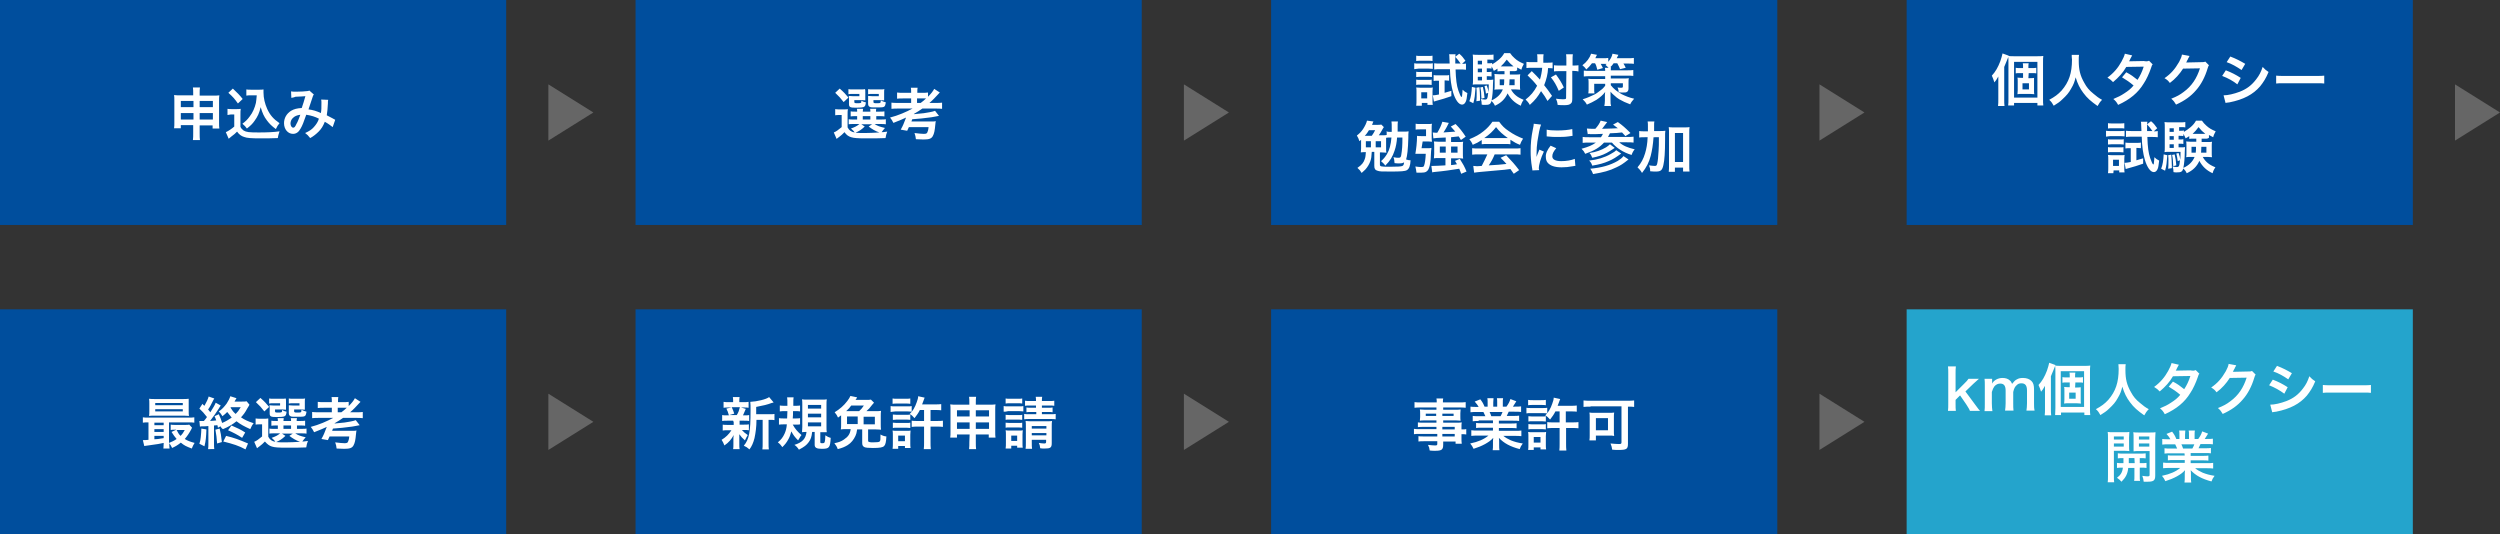
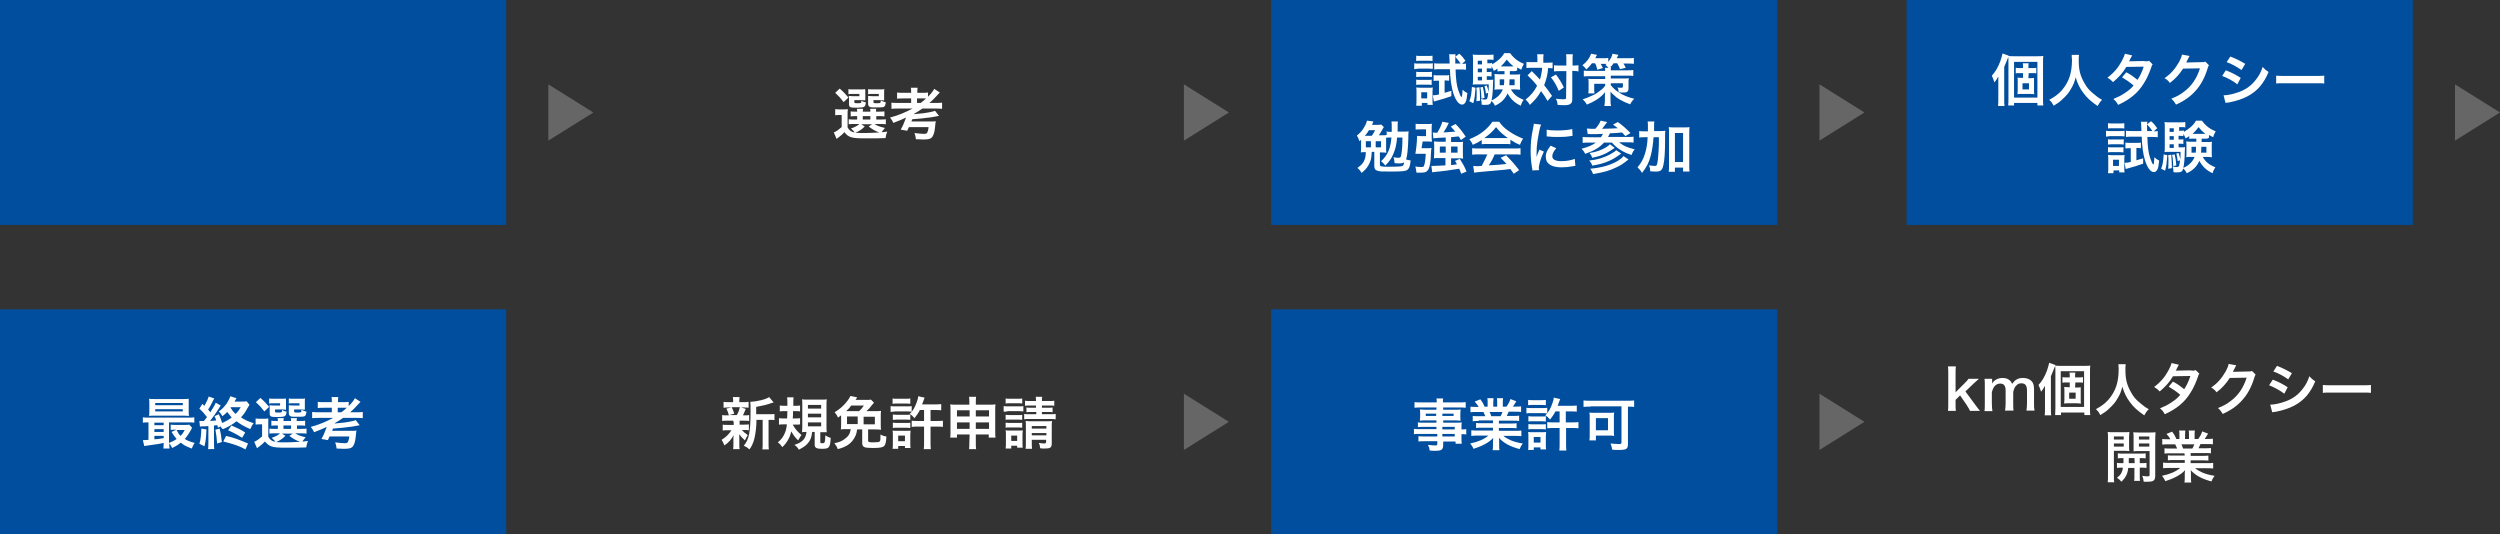
<svg xmlns="http://www.w3.org/2000/svg" version="1.1" id="レイヤー_1" x="0px" y="0px" viewBox="0 0 889 190" style="enable-background:new 0 0 889 190;" xml:space="preserve">
  <rect x="0" y="0" width="889" height="190" fill="#333333" stroke="none" />
  <style type="text/css">
	.st0{fill:#004E9D;}
	.st1{fill:#FFFFFF;}
	.st2{fill:#666666;}
	.st3{fill:#24A4CC;}
	.st4{enable-background:new    ;}
</style>
  <rect class="st0" width="180" height="80" />
-   <path class="st1" d="M68.8,44.5h-4.5v1.1h-2.4C62,45,62,44.4,62,43.5v-7.8c0-0.8,0-1.3-0.1-1.9c0.7,0.1,1.2,0.1,2.2,0.1h4.6v-0.6  c0-1,0-1.5-0.1-2.2h2.5C71,31.8,71,32.3,71,33.3V34h4.7c1.1,0,1.6,0,2.3-0.1c-0.1,0.6-0.1,1-0.1,1.9v7.8c0,1,0,1.5,0.1,2.1h-2.4  v-1.1H71v2.7c0,1.2,0,1.8,0.1,2.5h-2.5c0.1-0.8,0.1-1.4,0.1-2.5v-2.8H68.8z M68.8,35.9h-4.5v2.2h4.5V35.9z M71,35.9v2.2h4.7v-2.2H71  z M68.8,40.2h-4.5v2.3h4.5V40.2z M71,40.2v2.3h4.7v-2.3H71z M91.3,33.9h-2c-0.7,0-1.2,0-1.7,0.1v-2.2c0.4,0.1,0.9,0.1,1.7,0.1h2.9  c0.6,0,1.1,0,1.5-0.1c0,0.5,0,0.7,0,1.1c0,2,0.5,4,1.3,5.8c1,2.2,2.2,3.6,4.4,5.1c-0.6,0.7-0.9,1.2-1.3,2.1  c-1.5-1.1-2.3-1.9-3.2-3.1c-1-1.3-1.6-2.6-2.2-4.7c-0.5,2.1-1.1,3.4-2.2,4.9c-0.7,1-1.4,1.7-2.7,2.7c-0.5-0.7-0.8-1-1.6-1.7  c1.2-0.9,1.8-1.5,2.6-2.6c1.1-1.4,1.8-3.1,2.2-4.8C91.1,35.9,91.2,35.3,91.3,33.9z M81.2,33l1.6-1.5c1.4,1.3,2.5,2.4,3.5,3.7  l-1.7,1.6C83.4,35.1,82.8,34.4,81.2,33z M80.9,40.9v-2.2c0.5,0.1,0.8,0.1,1.6,0.1h1.6c0.6,0,1.1,0,1.5-0.1c-0.1,0.7-0.1,1.1-0.1,2.2  v4.2c0.3,0.6,0.5,0.8,1.1,1.3c1,0.6,2,0.7,5.4,0.7c2.9,0,5.4-0.1,7.4-0.4c-0.3,1-0.5,1.5-0.6,2.4c-1.8,0.1-4.7,0.1-6.1,0.1  c-3.3,0-4.9-0.1-5.9-0.5c-1-0.3-1.8-0.9-2.5-1.9c-0.6,0.6-1.1,1.1-2.1,1.8c-0.3,0.3-0.5,0.4-0.6,0.5c-0.2,0.2-0.2,0.2-0.3,0.2  l-1-2.3c0.9-0.4,2.1-1.2,3-2v-4.3h-1.2C81.7,40.8,81.4,40.8,80.9,40.9z M103.6,34.8l-0.1-2.3c0.5,0.1,1,0.1,2,0.1  c1.2,0,3-0.1,3.7-0.2c0.4,0,0.5-0.1,0.8-0.2l1.6,1.4c-0.2,0.2-0.3,0.5-0.4,0.8c-0.1,0.2-1.3,3.9-1.5,4.5c1.6,0.2,2.9,0.6,4.4,1.3  c0.2-1,0.2-1.8,0.2-3.7c0-0.4,0-0.7-0.1-1.1l2.5,0.1c-0.1,0.4-0.1,0.6-0.1,1.3c-0.1,1.8-0.2,3-0.4,4.2c0.6,0.3,1.5,0.8,2.1,1.1  c0.5,0.3,0.6,0.3,0.9,0.5l-0.9,2.6c-0.6-0.5-1.7-1.3-2.8-1.9c-0.6,1.5-1.2,2.5-2.2,3.5c-0.9,0.9-1.9,1.7-3,2.3c-0.8-1-1-1.2-1.8-1.8  c1.5-0.7,2.3-1.2,3.1-2.1c0.8-0.9,1.5-1.9,1.8-3c-1.4-0.7-2.6-1.1-4.5-1.4c-0.9,2.6-1.4,3.9-2,4.9c-0.7,1.3-1.6,1.9-2.7,1.9  c-1.8,0-3.2-1.6-3.2-3.8c0-1.8,0.9-3.4,2.5-4.4c1-0.6,2.1-0.9,3.8-1c0.5-1.6,0.8-2.3,1.3-4.2c-1,0.1-1.5,0.1-3.5,0.2  C104.4,34.7,104,34.7,103.6,34.8z M106.8,40.8c-1.3,0.2-2,0.5-2.7,1.2c-0.5,0.5-0.8,1.2-0.8,1.9c0,0.8,0.4,1.5,1,1.5  c0.4,0,0.7-0.4,1.1-1.3C105.9,43.3,106.3,42.1,106.8,40.8z" />
  <path class="st2" d="M211,40l-16,10V30L211,40z" />
-   <rect x="226" class="st0" width="180" height="80" />
  <path class="st1" d="M301.4,41v4.3c0.6,1.1,1.3,1.6,2.5,1.8c-0.2-0.4-0.7-0.9-1.3-1.4c1.4-0.5,2.2-0.9,3-1.6h-2.3  c-0.7,0-1.1,0-1.5,0.1v-1.8c0.4,0.1,0.8,0.1,1.5,0.1h1.5v-1.2h-0.4c-1,0-1.4,0-1.9,0.1v-1.8c0.5,0.1,0.8,0.1,1.9,0.1h0.4  c0-0.5,0-0.7-0.1-1h2.2c0,0.3-0.1,0.6-0.1,1h2.7c0-0.5,0-0.7-0.1-1h2.2c-0.1,0.3-0.1,0.6-0.1,1h1.1c1,0,1.4,0,1.9-0.1v1.8  c-0.5-0.1-0.9-0.1-1.9-0.1h-1v1.2h1.5c1.1,0,1.4,0,1.9-0.1v1.8c-0.5-0.1-0.9-0.1-1.9-0.1H311c1,0.7,2,1,3.7,1.4  c-0.5,0.5-0.8,1-1.2,1.5c0.5,0,0.5,0,2-0.2c-0.4,1-0.4,1.2-0.6,2.3c-1.8,0.1-4.3,0.1-6.9,0.1c-3.1,0-4.3-0.1-5.3-0.4  S301,48,300.3,47c-0.8,0.8-1.1,1.1-1.9,1.7c-0.4,0.3-0.6,0.4-0.9,0.7l-1-2.3c0.8-0.3,1.6-0.9,2.8-1.9v-4.3h-1c-0.5,0-0.8,0-1.3,0.1  v-2.2c0.5,0.1,0.9,0.1,1.6,0.1h1.4c0.7,0,1,0,1.5-0.1C301.4,39.5,301.4,39.8,301.4,41z M306.3,44.2l1.2,0.8c-1.4,1.3-2,1.6-3.3,2.2  c1,0.1,2.1,0.1,3.5,0.1c1.5,0,3.2-0.1,5-0.2c-1.5-0.5-2.6-1.2-3.8-2.1l1.2-0.8H306.3z M306.8,41.3v1.2h2.7v-1.2H306.8z M307.7,32.8  v1.8c0,0.5,0,0.8,0,1.1c-0.5,0-0.8-0.1-1.3-0.1h-2.6v0.6c0,0.4,0.1,0.5,0.9,0.5c1.6,0,1.6,0,1.6-0.9c0.5,0.3,1,0.5,1.6,0.6  c-0.1,1.1-0.3,1.5-0.9,1.7c-0.4,0.1-1,0.2-2.6,0.2c-2.1,0-2.5-0.2-2.5-1.3v-1.7c0-0.5,0-0.8-0.1-1.2c0.4,0,0.7,0.1,1.4,0.1h2.4v-0.8  h-2.3c-0.8,0-1.1,0-1.6,0.1v-1.8c0.4,0.1,1,0.1,1.6,0.1h2.5c1,0,1.4,0,1.8-0.1C307.7,32,307.7,32.1,307.7,32.8z M314.4,32.8v1.8  c0,0.5,0,0.8,0,1.1c-0.5,0-0.8-0.1-1.3-0.1h-2.5v0.6c0,0.3,0,0.3,0.2,0.4c0.1,0.1,0.4,0.1,0.9,0.1c1.4,0,1.5,0,1.5-1  c0.6,0.3,1,0.5,1.8,0.7c-0.2,1.1-0.3,1.4-0.7,1.6c-0.4,0.2-1.2,0.2-2.8,0.2c-1.4,0-1.9,0-2.2-0.2c-0.4-0.2-0.6-0.5-0.6-1.1v-1.5  c0-0.8,0-0.8,0-0.9c0-0.2,0-0.2,0-0.4c0.4,0,0.7,0.1,1.4,0.1h2.4v-0.8h-2.2c-0.8,0-1.1,0-1.6,0.1v-1.8c0.4,0.1,1,0.1,1.6,0.1h2.4  c1,0,1.4,0,1.8-0.1C314.4,32,314.4,32.2,314.4,32.8z M297,33l1.6-1.5c1.5,1.3,2.1,2,3.1,3.2l-1.7,1.6C298.9,34.9,298.4,34.3,297,33z   M324.5,38.6h-4.9c-1.1,0-1.9,0-2.6,0.1v-2.2c0.5,0.1,1.3,0.1,2.6,0.1h4.4V35h-2.7c-1.1,0-1.7,0-2.3,0.1v-2.2  c0.6,0.1,1.2,0.1,2.3,0.1h2.7v-0.2c0-0.7,0-1.1-0.1-1.6h2.4c-0.1,0.4-0.1,0.9-0.1,1.6V33h1.5c1.1,0,1.7,0,2.3-0.1v1.5  c1.1-1.1,1.8-2,2.2-2.8l2,1.3c-0.1,0.1-0.1,0.1-0.3,0.3c-1.2,1.3-2.3,2.5-3.4,3.4h2.1c1.2,0,1.9,0,2.4-0.1v2.2  c-0.6-0.1-1.4-0.1-2.4-0.1H328c-1,0.7-1.8,1.2-3,1.9v0.1c3.4-0.3,4.1-0.4,5.6-0.7c0.9-0.2,1.5-0.3,1.9-0.5l1.4,1.8  c-0.3,0.1-2.3,0.4-2.7,0.5c-2.3,0.3-4.8,0.6-6.8,0.7c0,0.1-0.1,0.3-0.3,0.8h6.6c1.2,0,1.6,0,2.1-0.1c0,0.1,0,0.1-0.1,0.3  c0,0.1-0.1,0.6-0.1,0.9c-0.2,2.2-0.4,3.2-0.9,4.1c-0.5,0.9-1.3,1.2-3.3,1.2c-0.6,0-1.8-0.1-2.7-0.1c-0.1-0.9-0.2-1.3-0.5-2.2  c1.7,0.2,2.5,0.3,3.3,0.3c0.7,0,1-0.1,1.2-0.4c0.2-0.4,0.4-0.9,0.5-2h-7c-0.2,0.4-0.3,0.7-0.6,1.3l-2.3-0.4c0.8-1.4,1.1-2.2,1.9-4.3  c-1.3,0.6-1.7,0.8-4.5,1.9c-0.4-0.8-0.7-1.3-1.2-1.9C319.3,41.1,322.3,39.8,324.5,38.6z M326.1,36.6h1.3c0.8-0.6,1.3-1,1.9-1.6  c-0.5,0-0.7,0-1.4,0h-1.8V36.6z" />
  <path class="st2" d="M437,40l-16,10V30L437,40z" />
  <rect x="452" class="st0" width="180" height="80" />
  <path class="st1" d="M521.1,21.6l-1.2,1.1c0.6,0,1,0,1.4-0.1v2.2c-0.7-0.1-1.4-0.1-2.2-0.1h-1.5c0.1,3.5,0.4,5.8,1,7.5  c0.4,1.2,0.9,2.3,1.1,2.3c0.1,0,0.1-0.1,0.2-0.3c0.1-0.4,0.1-1.5,0.2-2.3c0.6,0.6,0.9,0.8,1.7,1.2c-0.2,1.7-0.3,2.5-0.6,3.1  s-0.7,1-1.3,1c-1.2,0-2.4-1.7-3.2-4.4c-0.6-2.1-1-4.6-1.1-8.2h-3.4c-0.8,0-1.5,0-2.2,0.1v-2.2c0.6,0.1,1.3,0.1,2.2,0.1h3.3l-0.1-2.2  c0-0.4,0-0.7-0.1-1.1h2.3c-0.1,0.4-0.1,0.7-0.1,1.8c0,0.6,0,0.7,0,1.5h1.9c-0.6-0.9-1.2-1.6-1.9-2.4l1.4-1.1  C519.8,19.8,520.4,20.6,521.1,21.6z M511.7,28.7h-0.4c-0.6,0-1.1,0-1.5,0.1v-2.1c0.5,0.1,1,0.1,1.6,0.1h2.5c0.6,0,1,0,1.4-0.1v2  c-0.4,0-0.8-0.1-1.2-0.1h-0.4V33c0.8-0.2,1.2-0.4,2.4-0.7v1.9c-2.3,0.8-3,1-5.5,1.7c-0.2,0.1-0.4,0.1-0.7,0.2l-0.4-2.2  c0.6,0,1.1-0.1,2.2-0.3L511.7,28.7L511.7,28.7z M503.6,21.7v-1.9c0.5,0.1,0.8,0.1,1.6,0.1h2.6c0.8,0,1.1,0,1.6-0.1v1.9  c-0.5-0.1-0.9-0.1-1.6-0.1h-2.6C504.5,21.6,504.1,21.6,503.6,21.7z M502.9,24.6v-2.1c0.5,0.1,0.9,0.1,1.6,0.1h3.4  c0.8,0,1.2,0,1.6-0.1v2c-0.4,0-0.7-0.1-1.5-0.1h-3.5C503.8,24.5,503.4,24.5,502.9,24.6z M503.6,27.4v-1.9c0.4,0.1,0.6,0.1,1.3,0.1  h3.1c0.6,0,0.9,0,1.2-0.1v1.9c-0.4,0-0.6-0.1-1.2-0.1h-3.1C504.3,27.3,504,27.4,503.6,27.4z M503.6,30.2v-1.9  c0.4,0.1,0.6,0.1,1.3,0.1h3c0.7,0,0.9,0,1.2-0.1v1.9c-0.4,0-0.6-0.1-1.3-0.1h-3C504.3,30.1,504.1,30.1,503.6,30.2z M505.5,37.6h-1.9  c0.1-0.6,0.1-1.3,0.1-2v-3c0-0.6,0-1-0.1-1.5c0.4,0,0.7,0.1,1.6,0.1h2.9c0.7,0,1.1,0,1.4-0.1c0,0.3-0.1,0.7-0.1,1.4v3.4  c0,0.6,0,0.9,0.1,1.4h-1.9v-0.7h-2v1H505.5z M505.4,32.8V35h2.1v-2.2H505.4z M538,25.3h-1.1c0,0.7,0,0.8,0,1.2h2.1  c0.8,0,1.2,0,1.6-0.1c-0.1,0.4-0.1,0.9-0.1,1.4v2.7c0,0.8,0,1,0.1,1.4c-0.6,0-1-0.1-1.5-0.1h-1.8c0.5,0.9,1,1.5,1.7,2.1  s1.4,1,2.8,1.6c-0.5,0.7-0.8,1.3-1,2.1c-2.2-1-3.7-2.5-4.7-4.4c-0.9,2-2.3,3.4-4.5,4.4c-0.3-0.7-0.7-1.2-1.2-1.7  c-0.4,1.2-0.8,1.4-2.4,1.4c-0.4,0-0.7,0-1.1-0.1c0-0.8-0.1-1.3-0.3-2c0.6,0.1,0.9,0.2,1.4,0.2c0.8,0,1-0.2,1.2-2.4l-0.8,0.3  c-0.1-0.8-0.3-2-0.5-2.7l0.8-0.2c0.4,1.1,0.5,1.5,0.6,2.4c0.1-1.1,0.1-1.6,0.1-2.8h-4.1c-0.6,0-1.2,0-1.6,0.1c0.1-0.5,0.1-1,0.1-1.7  v-6.9c0-1,0-1.5-0.1-2.1c0.6,0.1,1.1,0.1,2,0.1h3.5c0.9,0,1.3,0,1.9-0.1v1.9c-0.5-0.1-0.8-0.1-1.5-0.1h-0.7v1.3h0.4  c0.5,0,0.9,0,1.3-0.1v0.5c0.9-0.5,1.5-1,2.4-1.7c0.9-0.8,1.4-1.4,1.9-2.3h2.1c0.5,0.7,0.9,1.2,1.6,1.8c1,0.9,1.7,1.3,3.3,2  c-0.4,0.7-0.7,1.3-0.9,2.1c-0.7-0.4-1-0.5-1.5-0.8v1C538.9,25.4,538.5,25.3,538,25.3z M535,25.3h-1.1c-0.5,0-1,0-1.4,0.1v-1  c-0.4,0.3-0.6,0.4-1.3,0.8c-0.2-0.6-0.4-0.9-0.8-1.6v0.8c-0.4-0.1-0.8-0.1-1.3-0.1h-0.4v1.3h0.4c0.6,0,0.9,0,1.3-0.1v1.7  c-0.4-0.1-0.8-0.1-1.3-0.1h-0.4v1.3h0.7c0.8,0,1.2,0,1.6-0.1c0,0.4-0.1,0.8-0.1,1.7c0,2.1-0.2,4.3-0.5,5.7c2-0.9,3.3-2.2,4-3.9H533  c-0.6,0-1.1,0-1.6,0.1c0.1-0.5,0.1-0.8,0.1-1.5v-2.7c0-0.7,0-0.9-0.1-1.4c0.4,0,0.8,0.1,1.6,0.1h2V25.3z M534.9,28.2h-1.6v2.1h1.5  C534.9,29.6,534.9,29.1,534.9,28.2z M538.6,28.2h-1.8c0,1.2-0.1,1.5-0.1,2.1h1.9L538.6,28.2L538.6,28.2z M527,27.3h-1.5v1.3h1.5  V27.3z M527,25.7v-1.3h-1.5v1.3H527z M527,22.9v-1.3h-1.5v1.3H527z M533.9,23.6h4.3c-1-0.8-1.5-1.3-2.4-2.4  c-0.8,1.1-1.2,1.5-2.1,2.4H533.9z M523.4,30.9l1.3,0.3c-0.2,2.6-0.3,3.8-0.8,5.5l-1.4-0.7C523.1,34.5,523.3,32.9,523.4,30.9z   M525,31.2l1.1-0.2c0.1,1.5,0.2,2.5,0.2,3.8c0,0.2,0,0.5,0,1L525,36c0.1-1,0.1-1.4,0.1-2.8C525.1,32.2,525.1,32,525,31.2z   M526.4,31.1l0.9-0.2c0.3,1.2,0.5,2.4,0.6,3.9l-1.1,0.3C526.7,33,526.7,32.4,526.4,31.1z M546.7,22.3v-1.1c0-0.9,0-1.3-0.1-1.9h2.3  c-0.1,0.5-0.1,1.1-0.1,1.9v1.1h1.4c0.8,0,1.3,0,1.9-0.1v2.1c-0.5,0-0.7-0.1-1.6-0.1c-0.1,2.1-0.6,4.1-1.4,6.1  c1.3,1.6,1.4,1.8,2.8,3.8l-1.6,1.8c-0.8-1.4-1.1-1.9-2.3-3.5c-1.1,1.9-2.1,3.2-4,4.9c-0.5-0.9-0.9-1.3-1.5-1.9  c1.8-1.4,3-2.8,4.1-4.9c-0.9-1.2-2-2.4-3.4-3.7l1.5-1.5c0.4,0.4,0.4,0.4,1.6,1.6c0.2,0.2,0.5,0.5,1.3,1.4c0.4-1.3,0.7-2.8,0.8-4.2  h-3.7c-0.7,0-1.3,0-1.9,0.1V22c0.6,0.1,1.2,0.1,2,0.1h1.9V22.3z M557,25.3h-2.5c-0.9,0-1.3,0-1.9,0.1v-2.2c0.5,0.1,1,0.1,1.9,0.1  h2.5v-1.6c0-1.2,0-1.8-0.1-2.4h2.4c-0.1,0.6-0.1,1.3-0.1,2.4v1.6h0.2c0.8,0,1.4,0,1.9-0.1v2.2c-0.2,0-0.2,0-0.5-0.1  c-0.2,0-0.9-0.1-1.4-0.1h-0.3V35c0,1-0.1,1.4-0.4,1.7c-0.4,0.5-1.1,0.7-2.4,0.7c-0.8,0-1.6,0-2.4-0.1c-0.1-1-0.3-1.5-0.6-2.2  c0.7,0.1,1.9,0.2,2.4,0.2c1.1,0,1.2-0.1,1.2-0.5L557,25.3L557,25.3z M551.5,27.5l1.8-1c1.3,1.8,1.9,2.7,2.8,4.6l-1.8,1.2  C553.4,30.2,552.7,29,551.5,27.5z M567.2,22.5h-1.1c-0.7,0.9-1.1,1.4-2,2.2c-0.4-0.6-0.8-1-1.4-1.5c1.5-1.1,2.6-2.6,3.1-4.1l2.1,0.4  c-0.1,0.1-0.3,0.5-0.6,1.2h2.7c0.8,0,1.4,0,1.9-0.1V22c0.8-1,1.3-1.8,1.5-2.9l2.1,0.4c-0.4,0.8-0.4,0.8-0.6,1.2h3.9  c0.9,0,1.6,0,2.2-0.1v2.1c-0.6-0.1-1.2-0.1-2.1-0.1h-1.6c0.3,0.5,0.6,1,0.8,1.5l-2,0.5c-0.3-0.7-0.5-1.2-1-2.1h-1.3  c-0.4,0.6-0.7,1-1.2,1.4h0.3c-0.1,0.3-0.1,0.5-0.1,1.1h5.9c1,0,1.5,0,2.1-0.1V27c-0.6-0.1-1.2-0.1-2.1-0.1h-5.9v1h4.5  c1,0,1.6,0,1.9-0.1c-0.1,0.4-0.1,1-0.1,1.7v1.9c0,0.7-0.2,1.1-0.6,1.3c-0.3,0.2-0.7,0.2-1.5,0.2c-0.4,0-0.8,0-1.4-0.1  c0-0.6-0.1-1-0.4-1.7c0.4,0.1,1,0.1,1.3,0.1c0.4,0,0.6-0.1,0.6-0.4v-1.2h-4.3v0.7c0.9,1.2,2.4,2.4,3.9,3.2c1.2,0.6,2.6,1.2,4.4,1.6  c-0.7,0.8-1.1,1.3-1.4,2c-1.4-0.5-2.9-1.2-3.9-1.8c-0.6-0.4-1.1-0.7-1.8-1.4c-0.6-0.5-0.8-0.7-1.3-1.3c0,0.7,0,0.9,0,1.5v1.5  c0,1.2,0,1.4,0.2,2.1h-2.4c0.1-0.6,0.2-1.2,0.2-1.9c0-0.1,0-0.1,0-0.2v-1.5c0-0.3,0-0.9,0.1-1.4c-0.8,1.1-1.8,1.9-3.1,2.8  c-1,0.6-2.2,1.2-3.4,1.7c-0.5-0.9-0.7-1.1-1.5-1.9c1.4-0.4,3-1.1,4.2-1.7c0.8-0.4,1.5-1,2.3-1.6c0.7-0.5,0.9-0.8,1.5-1.5v-0.7h-3.9  v1.8c0,0.8,0,1.2,0.1,1.6h-2.2c0.1-0.5,0.1-1.1,0.1-1.8v-1.8c0-0.6,0-1.1-0.1-1.6c0.5,0.1,1.1,0.1,1.7,0.1h4.3v-1h-5.5  c-0.8,0-1.5,0-2.1,0.1v-2.1c0.6,0.1,1.2,0.1,2.1,0.1h5.5c0-0.5,0-0.7-0.1-1.1h1.3c-0.4-0.4-0.7-0.7-1.1-1c0.2-0.2,0.3-0.2,0.4-0.4  c-0.4,0-0.6,0-0.9,0h-1.2c0.3,0.6,0.5,0.8,0.8,1.5l-2,0.6C567.7,23.6,567.6,23.2,567.2,22.5z M494.5,46.9h0.4c0-0.4,0-0.6,0-1.2  c0-1.6,0-1.8-0.1-2.5h2.3c-0.1,0.5-0.1,0.9-0.1,1.7c0,0.5,0,1,0,1.9h2c0.9,0,1.4,0,1.9-0.1c-0.1,0.7-0.1,1.2-0.1,2.4  c-0.1,3.9-0.4,6.5-0.8,7.6c0.6,0.2,1,0.3,1.6,0.3c-0.1,2-0.5,3-1.3,3.5c-0.7,0.4-2,0.5-5.9,0.5c-3.1,0-3.8,0-4.6-0.3  c-0.8-0.2-1.1-0.7-1.1-1.7v-5h-0.9c-0.1,1.8-0.2,2.4-0.5,3.3c-0.4,1.1-1,2.1-1.8,3c-0.3,0.3-0.7,0.6-1.3,1.2  c-0.4-0.7-0.8-1.2-1.5-1.8c1.6-1.1,2.2-1.9,2.6-3.1c0.3-0.8,0.3-1.4,0.4-2.5h-0.2c-0.6,0-1.1,0-1.6,0.1c0-0.4,0.1-0.8,0.1-1.5v-3  c-0.2,0.2-0.3,0.3-0.6,0.5c-0.2-0.7-0.5-1.4-0.9-2c1-0.8,1.5-1.3,2.2-2.3c0.7-1.1,1.2-2.1,1.4-3l2.3,0.3c-0.1,0.1-0.1,0.2-0.2,0.4  c0,0.1-0.1,0.2-0.1,0.3c-0.1,0.2-0.1,0.2-0.2,0.5h1.7c0.7,0,1,0,1.6-0.1l0.9,0.9c-0.2,0.2-0.3,0.5-0.5,0.8c-0.4,0.8-1,1.7-1.3,2.1  h1.4c0.6,0,1,0,1.4-0.1v-1.4C493.3,46.9,493.6,46.9,494.5,46.9z M498.7,48.9h-1.9c-0.1,1.6-0.4,3.3-0.9,4.7  c-0.7,2.1-1.5,3.5-3.3,5.3c-0.3-0.5-0.8-1-1.5-1.6c1-0.9,1.4-1.4,2.1-2.5c0.9-1.5,1.4-3.4,1.6-5.9h-0.4c-0.7,0-1.1,0-1.5,0.1  c0,0.3,0,0.5,0,0.8v3.1c0,0.6,0,1,0.1,1.4c-0.5,0-0.9-0.1-1.6-0.1h-0.7v4.3c0,0.7,0.3,0.8,3.4,0.8c3,0,4.2-0.1,4.6-0.3  s0.5-0.5,0.6-1.3c-0.4,0.3-0.9,0.4-1.8,0.4c-0.4,0-1,0-1.6-0.1c-0.1-1.1-0.1-1.4-0.4-2.1c0.9,0.2,1.5,0.2,1.9,0.2  c0.6,0,0.8-0.3,0.9-1.1C498.6,53.2,498.7,51.8,498.7,48.9z M485.3,48.3h2.5c0.5-0.7,0.9-1.4,1.2-2h-2.2  C486.3,47.1,486,47.6,485.3,48.3z M485.7,50.2v2.2h1.8v-2.2H485.7z M489.2,50.2v2.2h1.9v-2.2H489.2z M514.1,50.4v-1.5  c-2.7,0.1-4.1,0.2-4.4,0.3l-0.2-2.1c0.3,0,0.6,0.1,1,0.1c0.1,0,0.1,0,0.6,0c0.9-1.5,1.4-2.6,1.8-3.9l2.3,0.4  c-0.2,0.4-0.2,0.4-0.7,1.4c-0.4,0.7-0.6,1.1-1.2,2c1.5-0.1,2.9-0.2,4.2-0.3c-0.5-0.6-0.8-0.9-1.6-1.8l1.7-0.9  c1.4,1.4,2.5,2.8,3.6,4.5l-1.7,1.2c-0.4-0.7-0.5-0.9-0.8-1.3c-1.1,0.1-1.8,0.2-2.7,0.3v1.7h2.7c0.7,0,1.1,0,1.6-0.1  c-0.1,0.5-0.1,0.8-0.1,1.4v3c0,0.7,0,1,0.1,1.6c-0.5-0.1-1.1-0.1-1.7-0.1H516v2.4c1.1-0.1,1.1-0.1,2.1-0.3c-0.2-0.4-0.4-0.6-0.7-1.2  l1.7-0.7c1.2,1.9,1.6,2.6,2.4,4.5l-1.9,0.8c-0.3-0.9-0.5-1.3-0.7-1.8c-2.4,0.4-5.9,0.9-8.3,1.1c-0.9,0.1-1,0.1-1.3,0.2L509,59  c0.3,0,0.4,0,0.6,0c0.8,0,2.7-0.1,4.4-0.2v-2.6h-2.4c-0.7,0-1.2,0-1.7,0.1c0-0.5,0.1-1,0.1-1.6v-2.9c0-0.5,0-1-0.1-1.5  c0.5,0,0.9,0.1,1.7,0.1C511.6,50.4,514.1,50.4,514.1,50.4z M514.1,52.1H512v2.2h2.1V52.1z M516,52.1v2.2h2.3v-2.2H516z M505.5,52.7  h2.1c0.7,0,1,0,1.4-0.1c0,0.4,0,0.5-0.1,1c-0.1,3-0.2,3.8-0.5,5.3c-0.3,1.2-0.6,1.8-1.3,2.2c-0.4,0.2-0.9,0.3-1.7,0.3  c-0.6,0-1.1,0-1.7,0c-0.1-0.9-0.2-1.3-0.4-2.2c0.7,0.1,1.5,0.2,2,0.2c0.7,0,1-0.1,1.1-0.5c0.3-0.8,0.5-2.2,0.6-4.2h-2.3  c-0.5,0-0.9,0-1.4,0c0.3-1.7,0.6-4.1,0.6-6.4c0.4,0.1,0.7,0.1,1.7,0.1h1.5V46h-2c-0.8,0-1.3,0-1.7,0.1V44c0.4,0.1,0.9,0.1,1.9,0.1  h2.4c0.7,0,1.1,0,1.5-0.1c-0.1,0.5-0.1,0.9-0.1,1.5v3c0,0.6,0,1.2,0.1,1.9c-0.4,0-0.8-0.1-1.4-0.1h-1.9  C505.6,51.9,505.6,51.9,505.5,52.7z M526.9,51.3v-1.5c-1.2,0.8-1.8,1.1-3.2,1.7c-0.3-0.8-0.7-1.4-1.2-2c2.2-0.9,3.5-1.6,5-2.8  c1.3-1,2.3-2.1,3.2-3.4h2.4c1.1,1.5,1.9,2.3,3.4,3.3c1.7,1.2,3.3,2,5.1,2.7c-0.6,0.9-0.8,1.4-1.1,2.2c-1.3-0.5-2-0.9-3.4-1.8v1.6  c-0.5-0.1-1-0.1-1.8-0.1h-6.7C528.1,51.2,527.5,51.2,526.9,51.3z M528.7,49.1h6.6c0.3,0,0.5,0,0.9,0c-1.8-1.3-3-2.3-4.2-3.9  c-1.1,1.4-2.3,2.6-4.2,3.9C528.2,49.1,528.3,49.1,528.7,49.1z M528.9,54.9h-3c-1,0-1.7,0-2.4,0.1v-2.3c0.7,0.1,1.4,0.1,2.4,0.1h12.5  c1,0,1.7,0,2.3-0.1V55c-0.7-0.1-1.3-0.1-2.3-0.1h-6.9c-0.6,1.5-1.2,2.6-2.1,3.9c3.5-0.2,3.5-0.2,6.3-0.5c-0.6-0.7-1-1.1-2.1-2.2  l2-0.9c2.1,2.2,3,3.2,4.6,5.3l-1.9,1.3c-0.7-1-0.9-1.3-1.2-1.7c-1.7,0.2-2.9,0.4-3.6,0.4c-2,0.2-5.9,0.5-6.7,0.6  c-1.1,0.1-2.1,0.2-2.6,0.3l-0.3-2.4c0.5,0,0.9,0.1,1.2,0.1c0.1,0,0.7,0,1.8-0.1C527.7,57.4,528.3,56.3,528.9,54.9z M547.3,60.5  l-2.4,0.1c0-0.4,0-0.5-0.1-0.9c-0.4-2.4-0.5-4-0.5-6c0-2.6,0.2-4.9,0.8-7.8c0.2-1.1,0.3-1.3,0.3-1.9l2.6,0.3c-0.5,1.2-0.9,3.4-1.3,6  c-0.2,1.5-0.3,2.7-0.3,4.4c0,0.4,0,0.6,0,1.1c0.2-0.7,0.3-0.8,1-2.6l1.6,0.7c-1.1,2.3-1.8,4.6-1.8,6.1  C547.3,60.1,547.3,60.2,547.3,60.5z M550,48.5v-2.4c0.9,0.2,2,0.3,3.7,0.3c2.2,0,4.1-0.2,5.4-0.5l0.1,2.4c-0.2,0-0.5,0.1-1.4,0.2  c-1.3,0.2-2.8,0.2-4.3,0.2C552.2,48.7,552.2,48.7,550,48.5z M551.4,51.8l2,0.9c-1,1.2-1.4,2-1.4,2.9c0,1.1,1.1,1.7,3.2,1.7  c1.8,0,3.5-0.3,4.8-0.8l0.2,2.5c-0.3,0-0.4,0-0.8,0.1c-1.6,0.3-2.8,0.4-4.1,0.4c-2.5,0-4.1-0.6-5-1.7c-0.4-0.5-0.6-1.2-0.6-2  C549.6,54.6,550.2,53.3,551.4,51.8z M564.6,47.7l-0.3-2c0.6,0.1,1.7,0.1,3,0.1c0.9-1,1.5-1.9,1.9-2.9l2.3,0.5  c-0.1,0.1-0.1,0.1-0.2,0.3c-0.5,0.7-1.1,1.5-1.6,2.1c3.4-0.1,3.8-0.1,5.6-0.2c-0.6-0.5-0.9-0.7-1.7-1.3l1.7-0.9  c1.7,1.2,2.7,2.1,4.5,3.9l-1.8,1.1c-0.9-1-0.9-1-1.2-1.3c-1.4,0.2-2.4,0.2-4.3,0.3c-0.3,0.6-0.4,0.8-0.7,1.3h6.7  c1.1,0,1.9,0,2.4-0.1v2.1c-0.6-0.1-1.3-0.1-2.4-0.1h-2.7c1.3,1.2,3,1.9,5.5,2.5c-0.5,0.6-0.8,1.1-1.1,2c-3-0.9-5.4-2.5-7-4.4h-2.8  c-1.7,1.8-3.3,2.8-6.7,4c-0.4-0.8-0.6-1.1-1.3-1.8c2.5-0.7,3.7-1.2,5.1-2.2h-2.3c-0.9,0-1.7,0-2.4,0.1v-2.1c0.6,0.1,1.3,0.1,2.3,0.1  h4.2c0.3-0.4,0.5-0.8,0.7-1.2c-2,0.1-2.8,0.1-4.6,0.1C565.3,47.6,565,47.6,564.6,47.7z M577.3,55.5l1.8,1.2c-2,1.6-2.8,2.1-4.3,2.8  c-2.4,1.2-4.7,1.8-8.3,2.4c-0.3-0.8-0.5-1.2-1-1.9c4.1-0.4,7-1.2,9.8-2.8C576.1,56.7,576.9,56.1,577.3,55.5z M572.5,51.3l1.7,1.3  c-1.8,1.2-2.2,1.4-2.9,1.8c-1.5,0.8-3.1,1.3-5.1,1.7c-0.3-0.8-0.5-1.2-1-1.7c2.3-0.3,4.2-1,5.9-2C571.6,52.1,572.2,51.6,572.5,51.3z   M574.7,53.4l1.8,1.2c-1.8,1.3-2.8,2-4.5,2.7c-1.6,0.7-3.3,1.2-5.8,1.6c-0.3-0.9-0.5-1.2-1.1-1.8c2.9-0.3,5.5-1.1,7.6-2.3  C573.8,54.2,574.4,53.8,574.7,53.4z M588.2,46.6h1.8c1,0,1.6,0,2.2-0.1c-0.1,0.7-0.1,0.7-0.1,3.3c0,4.2-0.2,7.2-0.6,8.9  c-0.4,1.8-0.9,2.3-2.6,2.3c-0.5,0-1.2,0-2.1-0.1c0-1-0.1-1.2-0.4-2.1c0.8,0.1,1.5,0.2,2,0.2c0.6,0,0.7-0.1,0.9-0.8  c0.2-0.8,0.4-2.5,0.5-4.7c0.1-1.8,0.1-1.8,0.1-4.7H588c-0.2,2.7-0.5,4.6-1,6.6c-0.6,2.3-1.5,4.1-3.1,6.1c-0.5-0.9-1-1.4-1.6-2  c1.3-1.5,2.1-3,2.7-5c0.5-1.7,0.8-3.3,0.9-5.7h-1c-0.9,0-1.4,0-2,0.1v-2.3c0.5,0.1,1.2,0.1,2.2,0.1h0.9c0-0.6,0-0.6,0-1.7  c0-0.8,0-1.3-0.1-1.8h2.4c-0.1,0.4-0.1,0.7-0.1,1.3C588.2,44.9,588.2,44.9,588.2,46.6z M595.6,59.6v1.5h-2.2  c0.1-0.6,0.1-1.4,0.1-2.3V47.3c0-0.9,0-1.4-0.1-2.1c0.6,0.1,1,0.1,1.8,0.1h3.8c0.8,0,1.2,0,1.8-0.1c-0.1,0.7-0.1,1.2-0.1,2.1v11.5  c0,1,0,1.6,0.1,2.2h-2.3v-1.4H595.6z M595.6,47.3v10.3h2.9V47.3H595.6z" />
  <path class="st2" d="M663,40l-16,10V30L663,40z" />
  <rect x="678" class="st0" width="180" height="80" />
  <path class="st1" d="M712.7,23.8v11.6c0,0.9,0,1.5,0.1,2.3h-2.3c0.1-0.8,0.1-1.4,0.1-2.3v-6c0-0.7,0-1.1,0-2.2  c-0.7,1.2-0.8,1.4-1.4,2.1c-0.3-1-0.5-1.5-0.9-2.4c1.3-1.4,2.2-3,3-5.1c0.4-1.2,0.6-1.9,0.8-2.8l2.2,0.8c-0.1,0.4-0.2,0.5-0.4,1.1  C713.5,21.9,713.3,22.4,712.7,23.8z M721.3,27.8h0.5c0.6,0,1,0,1.5-0.1c0,0.3,0,0.6,0,1.4v3c0,0.8,0,1.1,0.1,1.4  c-0.5,0-1-0.1-1.5-0.1h-3c-0.6,0-1,0-1.5,0.1c0-0.4,0.1-0.6,0.1-1.4V29c0-0.8,0-1-0.1-1.4c0.4,0,0.8,0.1,1.5,0.1h0.5V26H718  c-0.5,0-0.8,0-1.2,0.1v-2c0.4,0.1,0.7,0.1,1.2,0.1h1.4v-0.4c0-0.6,0-1-0.1-1.3h2.1c-0.1,0.4-0.1,0.7-0.1,1.3v0.4h1.5  c0.6,0,0.9,0,1.3-0.1v2c-0.4-0.1-0.7-0.1-1.2-0.1h-1.5L721.3,27.8L721.3,27.8z M719.2,29.6v2.2h2.3v-2.2H719.2z M714.2,35.1V22.2  c0-1,0-1.6-0.1-2.3c0.7,0.1,1.2,0.1,2.2,0.1h7.9c1.3,0,1.8,0,2.4-0.1c-0.1,0.6-0.1,1.2-0.1,2.5v12.5c0,1.4,0,1.9,0.1,2.6h-2.1v-0.9  h-8.3v0.9h-2.1C714.2,36.8,714.2,36.2,714.2,35.1z M716.2,22v12.7h8.3V22H716.2z M736.7,19.5h2.6c-0.1,0.3-0.1,1.3-0.1,2.1  c0,3.2,0.5,5.3,2,7.9c0.8,1.5,1.7,2.6,3.2,3.8c1.2,1,1.8,1.5,3.1,2.2c-0.8,0.8-1.1,1.3-1.6,2.2c-2.4-1.7-3.7-2.8-5.1-4.7  c-1.2-1.6-2-3.2-2.7-5.5c-0.4,1.6-0.7,2.5-1.6,4c-0.8,1.5-1.7,2.5-3.1,3.8c-1,1-1.7,1.4-3.1,2.3c-0.5-0.9-0.8-1.4-1.6-2.1  c2-1.1,3.1-1.9,4.4-3.3c2.6-3,3.7-6.2,3.7-11C736.7,20.4,736.7,20,736.7,19.5z M764.2,21.6l1.3,1.3c-0.3,0.3-0.3,0.4-0.6,1.3  c-0.6,1.8-1.7,4.2-2.6,5.5c-2,3.3-4.9,5.7-9.1,7.6c-0.6-1.1-0.9-1.4-1.7-2.1c1.7-0.7,2.7-1.2,3.9-2c1.4-0.9,2.3-1.6,3.3-2.8  c-1.4-1.2-2.6-2-4.1-2.9l1.5-1.8c1.7,0.9,2.5,1.5,4,2.7c0.9-1.4,1.6-2.8,2.2-4.7l-6.2,0.1c-1.2,2.1-2.7,3.7-4.7,5.4  c-0.7-0.7-1-1-2-1.6c2.2-1.6,3.8-3.5,5-5.7c0.6-1.1,1-2,1.2-2.8l2.6,0.6c-0.2,0.4-0.2,0.4-0.6,1.1c-0.2,0.5-0.4,0.8-0.5,1  c0.3,0,0.3,0,5.2-0.1C763.3,21.9,763.7,21.8,764.2,21.6z M784.2,21.9l1.3,1.3c-0.2,0.3-0.3,0.5-0.5,1.2c-0.9,3-2.3,5.7-4.1,7.7  c-1.8,2.1-4,3.7-7.1,5.1c-0.6-1-0.8-1.3-1.7-2.1c2-0.8,3.1-1.4,4.4-2.4c2.9-2.1,4.7-4.9,5.8-8.4l-6,0.1c-1.2,1.9-2.8,3.7-4.7,5.1  c-0.6-0.8-0.9-1.1-1.9-1.7c2.3-1.6,3.7-3.2,5.2-5.8c0.6-1.1,0.9-1.9,1-2.6l2.7,0.5c-0.1,0.2-0.1,0.2-0.3,0.6  c-0.1,0.1-0.1,0.1-0.3,0.6c-0.1,0.1-0.1,0.1-0.3,0.5c-0.1,0.3-0.1,0.3-0.3,0.6c0.3,0,0.6,0,1,0l4.4-0.1  C783.5,22.1,783.8,22.1,784.2,21.9z M791.8,22.1l1.3-2c2.1,0.8,3.6,1.6,5.3,2.6l-1.3,2.2C795.3,23.7,793.6,22.7,791.8,22.1z   M790.2,27l1.3-2c2.1,0.8,3.6,1.6,5.3,2.7l-1.2,2.3C794.1,28.8,792.3,27.8,790.2,27z M791.4,36.6l-0.7-2.7c1.5,0,3.7-0.5,5.8-1.3  c2.5-1,4.2-2.3,5.8-4.4c1.1-1.4,1.7-2.6,2.3-4.4c0.8,0.9,1.1,1.1,2.1,1.8c-0.9,2.2-1.8,3.6-3,5.1c-2.5,2.9-5.9,4.7-10.9,5.7  C792.1,36.5,791.8,36.5,791.4,36.6z M809.4,29.7v-2.8c0.9,0.1,1.3,0.1,3.2,0.1h10.7c2,0,2.4,0,3.2-0.1v2.8c-0.8-0.1-1-0.1-3.3-0.1  h-10.6C810.4,29.6,810.2,29.6,809.4,29.7z M767.1,45.6l-1.2,1.1c0.6,0,1,0,1.4-0.1v2.2c-0.7-0.1-1.4-0.1-2.2-0.1h-1.5  c0.1,3.5,0.4,5.8,1,7.5c0.4,1.2,0.9,2.3,1.1,2.3c0.1,0,0.1-0.1,0.2-0.3c0.1-0.4,0.1-1.5,0.2-2.3c0.6,0.6,0.9,0.8,1.7,1.2  c-0.2,1.7-0.3,2.5-0.6,3.1s-0.7,1-1.3,1c-1.2,0-2.4-1.7-3.2-4.4c-0.6-2.1-1-4.6-1.1-8.2h-3.4c-0.8,0-1.5,0-2.2,0.1v-2.2  c0.6,0.1,1.3,0.1,2.2,0.1h3.3l-0.1-2.2c0-0.4,0-0.7-0.1-1.1h2.3c-0.1,0.4-0.1,0.7-0.1,1.8c0,0.6,0,0.7,0,1.5h1.9  c-0.6-0.9-1.2-1.6-1.9-2.4l1.4-1.1C765.8,43.8,766.4,44.6,767.1,45.6z M757.7,52.7h-0.4c-0.6,0-1.1,0-1.5,0.1v-2.1  c0.5,0.1,1,0.1,1.6,0.1h2.5c0.6,0,1,0,1.4-0.1v2c-0.4,0-0.8-0.1-1.2-0.1h-0.4V57c0.8-0.2,1.2-0.4,2.4-0.7v1.9c-2.3,0.8-3,1-5.5,1.7  c-0.2,0.1-0.4,0.1-0.7,0.2l-0.4-2.2c0.6,0,1.1-0.1,2.2-0.3L757.7,52.7L757.7,52.7z M749.6,45.7v-1.9c0.5,0.1,0.8,0.1,1.6,0.1h2.6  c0.8,0,1.1,0,1.6-0.1v1.9c-0.5-0.1-0.9-0.1-1.6-0.1h-2.6C750.5,45.6,750.1,45.6,749.6,45.7z M748.9,48.6v-2.1  c0.5,0.1,0.9,0.1,1.6,0.1h3.4c0.8,0,1.2,0,1.6-0.1v2c-0.4,0-0.7-0.1-1.5-0.1h-3.5C749.8,48.5,749.4,48.5,748.9,48.6z M749.6,51.4  v-1.9c0.4,0.1,0.6,0.1,1.3,0.1h3.1c0.6,0,0.9,0,1.2-0.1v1.9c-0.4,0-0.6-0.1-1.2-0.1h-3.1C750.3,51.3,750,51.4,749.6,51.4z   M749.6,54.2v-1.9c0.4,0.1,0.6,0.1,1.3,0.1h3c0.7,0,0.9,0,1.2-0.1v1.9c-0.4,0-0.6-0.1-1.3-0.1h-3C750.3,54.1,750.1,54.1,749.6,54.2z   M751.5,61.6h-1.9c0.1-0.6,0.1-1.3,0.1-2v-3c0-0.6,0-1-0.1-1.5c0.4,0,0.7,0.1,1.6,0.1h2.9c0.7,0,1.1,0,1.4-0.1  c0,0.3-0.1,0.7-0.1,1.4v3.4c0,0.6,0,0.9,0.1,1.4h-1.9v-0.7h-2L751.5,61.6L751.5,61.6z M751.4,56.8V59h2.1v-2.2H751.4z M784,49.3  h-1.1c0,0.7,0,0.8,0,1.2h2.1c0.8,0,1.2,0,1.6-0.1c-0.1,0.4-0.1,0.9-0.1,1.4v2.7c0,0.8,0,1,0.1,1.4c-0.6,0-1-0.1-1.5-0.1h-1.8  c0.5,0.9,1,1.5,1.7,2.1s1.4,1,2.8,1.6c-0.5,0.7-0.8,1.3-1,2.1c-2.2-1-3.7-2.5-4.7-4.4c-0.9,2-2.3,3.4-4.5,4.4  c-0.3-0.7-0.7-1.2-1.2-1.7c-0.4,1.2-0.8,1.4-2.4,1.4c-0.4,0-0.7,0-1.1-0.1c0-0.8-0.1-1.3-0.3-2c0.6,0.1,0.9,0.2,1.4,0.2  c0.8,0,1-0.2,1.2-2.4l-0.8,0.3c-0.1-0.8-0.3-2-0.5-2.7l0.8-0.2c0.4,1.1,0.5,1.5,0.6,2.4c0.1-1.1,0.1-1.6,0.1-2.8h-4.1  c-0.6,0-1.2,0-1.6,0.1c0.1-0.5,0.1-1,0.1-1.7v-6.9c0-1,0-1.5-0.1-2.1c0.6,0.1,1.1,0.1,2,0.1h3.5c0.9,0,1.3,0,1.9-0.1v1.9  c-0.5-0.1-0.8-0.1-1.5-0.1h-0.7v1.3h0.4c0.5,0,0.9,0,1.3-0.1v0.5c0.9-0.5,1.5-1,2.4-1.7c0.9-0.8,1.4-1.4,1.9-2.3h2.1  c0.5,0.7,0.9,1.2,1.6,1.8c1,0.9,1.7,1.3,3.3,2c-0.4,0.7-0.7,1.3-0.9,2.1c-0.7-0.4-1-0.5-1.5-0.8v1C784.9,49.4,784.5,49.3,784,49.3z   M781,49.3h-1.1c-0.5,0-1,0-1.4,0.1v-1c-0.4,0.3-0.6,0.4-1.3,0.8c-0.2-0.6-0.4-0.9-0.8-1.6v0.8c-0.4-0.1-0.8-0.1-1.3-0.1h-0.4v1.3  h0.4c0.6,0,0.9,0,1.3-0.1v1.7c-0.4-0.1-0.8-0.1-1.3-0.1h-0.4v1.3h0.7c0.8,0,1.2,0,1.6-0.1c0,0.4-0.1,0.8-0.1,1.7  c0,2.1-0.2,4.3-0.5,5.7c2-0.9,3.3-2.2,4-3.9H779c-0.6,0-1.1,0-1.6,0.1c0.1-0.5,0.1-0.8,0.1-1.5v-2.7c0-0.7,0-0.9-0.1-1.4  c0.4,0,0.8,0.1,1.6,0.1h2V49.3z M780.9,52.2h-1.6v2.1h1.5C780.9,53.6,780.9,53.1,780.9,52.2z M784.6,52.2h-1.8  c0,1.2-0.1,1.5-0.1,2.1h1.9L784.6,52.2L784.6,52.2z M773,51.3h-1.5v1.3h1.5V51.3z M773,49.7v-1.3h-1.5v1.3H773z M773,46.9v-1.3h-1.5  v1.3H773z M779.9,47.6h4.3c-1-0.8-1.5-1.3-2.4-2.4c-0.8,1.1-1.2,1.5-2.1,2.4H779.9z M769.4,54.9l1.3,0.3c-0.2,2.6-0.3,3.8-0.8,5.5  l-1.4-0.7C769.1,58.5,769.3,56.9,769.4,54.9z M771,55.2l1.1-0.2c0.1,1.5,0.2,2.5,0.2,3.8c0,0.2,0,0.5,0,1L771,60  c0.1-1,0.1-1.4,0.1-2.8C771.1,56.2,771.1,56,771,55.2z M772.4,55.1l0.9-0.2c0.3,1.2,0.5,2.4,0.6,3.9l-1.1,0.3  C772.7,57,772.7,56.4,772.4,55.1z" />
  <path class="st2" d="M889,40l-16,10V30L889,40z" />
  <rect y="110" class="st0" width="180" height="80" />
  <path class="st1" d="M58.2,157.7v-0.2c-1.9,0.4-1.9,0.4-4.1,0.7c-1.6,0.2-2.3,0.3-2.8,0.4l-0.5-2.1c0.1,0,0.2,0,0.3,0  c0.3,0,0.9,0,1.7-0.1v-6.2c-0.9,0-1.4,0-2,0.1v-1.9c0.5,0.1,1.1,0.1,2.1,0.1H67c1,0,1.5,0,2.1-0.1v1.9c-0.6-0.1-1.1-0.1-2.1-0.1  h-6.9v7.3c1-0.4,1.9-0.8,2.7-1.4c-0.7-0.8-1.1-1.4-1.8-2.5l1.7-0.8h-0.5c-0.6,0-1,0-1.5,0.1V151c0.5,0.1,0.9,0.1,1.7,0.1h3.4  c0.7,0,1.2,0,1.5-0.1l1,1.1c-0.1,0.2-0.2,0.3-0.3,0.6c-0.7,1.3-1.5,2.5-2.3,3.4c0.9,0.6,2,1,3.5,1.4c-0.4,0.6-0.7,1.2-1,2  c-2.1-0.8-2.7-1.1-3.9-2.1c-1,0.8-1.8,1.3-3.1,1.9c-0.3-0.6-0.6-1.2-1-1.7c0,0.8,0,1.4,0.1,1.9h-2.2  C58.1,159.2,58.2,158.7,58.2,157.7z M58.2,155.8V155h-3.3v1.2C55.8,156.2,56.3,156.1,58.2,155.8z M58.2,153.6v-1h-3.3v1H58.2z   M58.2,151.2v-0.9h-3.3v0.9H58.2z M65.7,152.9h-2.9c0.5,1,0.8,1.5,1.4,2.1C64.9,154.3,65.2,153.8,65.7,152.9z M67.1,143.5v2.7  c0,0.8,0,1.3,0.1,1.7c-0.5,0-1.2-0.1-1.9-0.1H55.1c-0.9,0-1.4,0-2.1,0.1c0.1-0.5,0.1-1,0.1-1.7v-2.7c0-0.7,0-1.2-0.1-1.7  c0.7,0.1,1.2,0.1,2.1,0.1H65c0.9,0,1.4,0,2.1-0.1C67.1,142.2,67.1,142.7,67.1,143.5z M55.2,143.3v0.8H65v-0.8H55.2z M55.2,145.5v0.8  H65v-0.8H55.2z M78.4,151.6l-0.9,0.5c-0.1-0.4-0.1-0.7-0.2-0.9c-0.9,0.1-0.9,0.1-1.2,0.1v6.3c0,1,0,1.5,0.1,2.1H74  c0.1-0.7,0.1-1.2,0.1-2.1v-6.1c-0.7,0.1-1.6,0.1-1.8,0.1c-0.7,0-0.8,0-1.2,0.1l-0.2-2c0.5,0,0.7,0,1,0h0.4h0.2  c0.5-0.6,0.7-0.8,1.1-1.4c-0.9-1.2-1.8-2.2-2.7-3l1.1-1.7c0.3,0.4,0.3,0.4,0.7,0.7c0.7-1.2,1.3-2.5,1.5-3.3l2,0.7  c-0.1,0.2-0.2,0.3-0.3,0.5c-0.9,1.8-1.3,2.6-1.9,3.4c0.4,0.5,0.5,0.6,0.8,1c1.1-1.7,1.7-2.8,1.9-3.4l1.8,1c-0.2,0.2-0.3,0.5-0.7,1.1  c-0.8,1.3-2.1,3.1-3.1,4.4c1-0.1,1.5-0.1,2.2-0.2c-0.2-0.6-0.3-0.8-0.6-1.5l1.5-0.7c0.6,1.2,0.8,1.9,1.2,3.1  c1.2-0.5,2.4-1.2,3.4-1.9c-0.6-0.7-1-1.2-1.6-2c-0.5,0.5-0.8,0.8-1.7,1.5c-0.4-0.7-0.8-1.2-1.3-1.7c1.1-0.7,1.9-1.6,2.8-2.8  c0.6-0.9,1.1-1.9,1.3-2.6l2.2,0.7c-0.1,0.1-0.3,0.5-0.7,1.2h2.5c0.9,0,1.3,0,1.8-0.1l1,1.2c0,0.1-0.3,0.6-0.8,1.4  c-0.8,1.5-1.3,2.1-2.2,3.1c1.3,0.9,2.4,1.4,4.5,2.1c-0.6,0.7-0.8,1.2-1.2,2.1c-2.2-1-3.5-1.7-4.9-2.8c-1.5,1.2-2.9,2-4.8,2.8  C78.8,152.3,78.7,152.1,78.4,151.6z M85.6,144.8h-3.5c-0.1,0.1-0.1,0.1-0.1,0.2c0.7,1.1,0.9,1.4,1.8,2.2  C84.5,146.5,84.9,146,85.6,144.8z M71.6,152.4l1.8,0.3c-0.1,2.7-0.2,4-0.7,6l-1.8-0.9c0.3-1,0.4-1.4,0.5-2.4  C71.5,154.1,71.6,153.4,71.6,152.4z M76.6,152.8l1.5-0.4c0.4,1.7,0.5,2.1,0.8,4.8l-1.7,0.5C77.1,156,76.9,154.3,76.6,152.8z   M87.2,153.8l-1.1,1.9c-1.6-1.1-3.2-1.9-5-2.7l1.2-1.7C84.4,152.2,85.7,152.8,87.2,153.8z M88.2,157.7l-0.9,2.1  c-2.4-1.3-4.3-1.9-7.9-2.8l1-2C83.3,155.7,84.9,156.3,88.2,157.7z M95.4,151v4.3c0.6,1.1,1.3,1.6,2.5,1.8c-0.2-0.4-0.7-0.9-1.3-1.4  c1.4-0.5,2.2-0.9,3-1.6h-2.3c-0.7,0-1.1,0-1.5,0.1v-1.8c0.4,0.1,0.8,0.1,1.5,0.1h1.5v-1.2h-0.4c-1,0-1.4,0-1.9,0.1v-1.8  c0.5,0.1,0.8,0.1,1.9,0.1h0.4c0-0.5,0-0.7-0.1-1h2.2c0,0.3-0.1,0.6-0.1,1h2.7c0-0.5,0-0.7-0.1-1h2.2c-0.1,0.3-0.1,0.6-0.1,1h1.1  c1,0,1.4,0,1.9-0.1v1.8c-0.5-0.1-0.9-0.1-1.9-0.1h-1v1.2h1.5c1.1,0,1.4,0,1.9-0.1v1.8c-0.5-0.1-0.9-0.1-1.9-0.1H105  c1,0.7,2,1,3.7,1.4c-0.5,0.5-0.8,1-1.2,1.5c0.5,0,0.5,0,2-0.2c-0.4,1-0.4,1.2-0.6,2.3c-1.8,0.1-4.3,0.1-6.9,0.1  c-3.1,0-4.3-0.1-5.3-0.4c-1-0.3-1.7-0.9-2.5-1.8c-0.8,0.8-1.1,1.1-1.9,1.7c-0.4,0.3-0.6,0.4-0.9,0.7l-1-2.3c0.8-0.3,1.6-0.9,2.8-1.9  v-4.3h-1c-0.5,0-0.8,0-1.3,0.1v-2.2c0.5,0.1,0.9,0.1,1.6,0.1h1.4c0.7,0,1,0,1.5-0.1C95.4,149.5,95.4,149.8,95.4,151z M100.3,154.2  l1.2,0.8c-1.4,1.3-2,1.6-3.3,2.2c1,0.1,2.1,0.1,3.5,0.1c1.5,0,3.2-0.1,5-0.2c-1.5-0.5-2.6-1.2-3.8-2.1l1.2-0.8H100.3z M100.8,151.3  v1.2h2.7v-1.2H100.8z M101.7,142.8v1.8c0,0.5,0,0.8,0,1.1c-0.5,0-0.8-0.1-1.3-0.1h-2.6v0.6c0,0.4,0.1,0.5,0.9,0.5  c1.6,0,1.6,0,1.6-0.9c0.5,0.3,1,0.5,1.6,0.6c-0.1,1.1-0.3,1.5-0.9,1.7c-0.4,0.1-1,0.2-2.6,0.2c-2.1,0-2.5-0.2-2.5-1.3v-1.7  c0-0.5,0-0.8-0.1-1.2c0.4,0,0.7,0.1,1.4,0.1h2.4v-0.8h-2.3c-0.8,0-1.1,0-1.6,0.1v-1.8c0.4,0.1,1,0.1,1.6,0.1h2.5c1,0,1.4,0,1.8-0.1  C101.7,142,101.7,142.1,101.7,142.8z M108.4,142.8v1.8c0,0.5,0,0.8,0,1.1c-0.5,0-0.8-0.1-1.3-0.1h-2.5v0.6c0,0.3,0,0.3,0.2,0.4  c0.1,0.1,0.4,0.1,0.9,0.1c1.4,0,1.5,0,1.5-1c0.6,0.3,1,0.5,1.8,0.7c-0.2,1.1-0.3,1.4-0.7,1.6c-0.4,0.2-1.2,0.2-2.8,0.2  c-1.4,0-1.9,0-2.2-0.2c-0.4-0.2-0.6-0.5-0.6-1.1v-1.5c0-0.8,0-0.8,0-0.9c0-0.2,0-0.2,0-0.4c0.4,0,0.7,0.1,1.4,0.1h2.4v-0.8h-2.2  c-0.8,0-1.1,0-1.6,0.1v-1.8c0.4,0.1,1,0.1,1.6,0.1h2.4c1,0,1.4,0,1.8-0.1C108.4,142,108.4,142.2,108.4,142.8z M91,143l1.6-1.5  c1.5,1.3,2.1,2,3.1,3.2l-1.7,1.6C92.9,144.9,92.4,144.3,91,143z M118.5,148.6h-4.9c-1.1,0-1.9,0-2.6,0.1v-2.2  c0.5,0.1,1.3,0.1,2.6,0.1h4.4V145h-2.7c-1.1,0-1.7,0-2.3,0.1v-2.2c0.6,0.1,1.2,0.1,2.3,0.1h2.7v-0.2c0-0.7,0-1.1-0.1-1.6h2.4  c-0.1,0.4-0.1,0.9-0.1,1.6v0.2h1.5c1.1,0,1.7,0,2.3-0.1v1.5c1.1-1.1,1.8-2,2.2-2.8l2,1.3c-0.1,0.1-0.1,0.1-0.3,0.3  c-1.2,1.3-2.3,2.5-3.4,3.4h2.1c1.2,0,1.9,0,2.4-0.1v2.2c-0.6-0.1-1.4-0.1-2.4-0.1H122c-1,0.7-1.8,1.2-3,1.9v0.1  c3.4-0.3,4.1-0.4,5.6-0.7c0.9-0.2,1.5-0.3,1.9-0.5l1.4,1.8c-0.3,0.1-2.3,0.4-2.7,0.5c-2.3,0.3-4.8,0.6-6.8,0.7  c0,0.1-0.1,0.3-0.3,0.8h6.6c1.2,0,1.6,0,2.1-0.1c0,0.1,0,0.1-0.1,0.3c0,0.1-0.1,0.6-0.1,0.9c-0.2,2.2-0.4,3.2-0.9,4.1  c-0.5,0.9-1.3,1.2-3.3,1.2c-0.6,0-1.8-0.1-2.7-0.1c-0.1-0.9-0.2-1.3-0.5-2.2c1.7,0.2,2.5,0.3,3.3,0.3c0.7,0,1-0.1,1.2-0.4  c0.2-0.4,0.4-0.9,0.5-2h-7c-0.2,0.4-0.3,0.7-0.6,1.3l-2.3-0.4c0.8-1.4,1.1-2.2,1.9-4.3c-1.3,0.6-1.7,0.8-4.5,1.9  c-0.4-0.8-0.7-1.3-1.2-1.9C113.3,151.1,116.3,149.8,118.5,148.6z M120.1,146.6h1.3c0.8-0.6,1.3-1,1.9-1.6c-0.5,0-0.7,0-1.4,0h-1.8  V146.6z" />
-   <path class="st2" d="M211,150l-16,10v-20L211,150z" />
-   <rect x="226" y="110" class="st0" width="180" height="80" />
+   <path class="st2" d="M211,150l-16,10L211,150z" />
  <path class="st1" d="M269.1,147.3h4.5c0.9,0,1.4,0,1.8-0.1v2.2c-0.5-0.1-0.8-0.1-1.6-0.1h-0.5v8.1c0,1.2,0,1.8,0.1,2.4h-2.3  c0.1-0.6,0.1-1.2,0.1-2.4v-8.1H269c0,2.5-0.3,4.6-0.7,6.5c-0.4,1.6-1,3-1.8,4c-0.8-0.7-1.1-0.9-2-1.3c1.9-2.3,2.4-4.9,2.4-12.5  c0-1.7,0-2.3-0.1-3.1c2.3-0.1,5.7-0.9,6.7-1.7l1.6,1.9c-0.2,0.1-0.3,0.1-0.7,0.2c-1.6,0.6-2.9,0.9-5.5,1.4v2.6H269.1z M260.7,149.6  h-2.1c-0.8,0-1.3,0-1.8,0.1v-2.1c0.5,0.1,0.9,0.1,1.9,0.1h0.5c-0.3-1.1-0.5-1.6-0.9-2.4l1.8-0.4h-0.9c-0.9,0-1.3,0-1.9,0.1v-2.1  c0.5,0.1,1,0.1,1.9,0.1h1.5v-0.3c0-0.7,0-1-0.1-1.5h2.4c-0.1,0.5-0.1,0.7-0.1,1.5v0.3h1.4c0.9,0,1.3,0,1.9-0.1v2.1  c-0.5-0.1-1-0.1-1.9-0.1h-0.8l1.7,0.5c-0.1,0.3-0.1,0.3-0.3,0.7c-0.1,0.2-0.1,0.2-0.3,0.7c-0.1,0.3-0.2,0.5-0.4,0.9h0.4  c0.9,0,1.3,0,1.8-0.1v2.1c-0.6-0.1-1-0.1-1.8-0.1H263v1.4h1.5c0.9,0,1.3,0,1.8-0.1v2.1c-0.5-0.1-1-0.1-1.8-0.1h-0.7  c0.6,0.7,1.1,1.1,2.1,1.8c-0.4,0.7-0.7,1.2-1,1.9c-1-0.9-1.3-1.2-2-2.2c0,0.3,0,0.3,0,0.8c0,0.1,0,0.7,0,0.8v2c0,0.7,0,1.2,0.1,1.7  h-2.3c0.1-0.5,0.1-0.9,0.1-1.6v-2c0-0.4,0-0.9,0.1-1.4c-0.8,1.5-1.7,2.6-3.3,3.7c-0.3-0.8-0.6-1.4-1-2c1.5-0.9,2.6-2,3.5-3.4h-1.3  c-0.9,0-1.3,0-1.8,0.1V151c0.5,0.1,0.9,0.1,1.9,0.1h2v-1C260.7,149.6,260.7,149.6,260.7,149.6z M263.1,144.8h-2.9  c0.4,0.9,0.6,1.3,0.9,2.3l-1.8,0.5h2.7C262.6,146.6,262.8,146,263.1,144.8z M283,151h-1.1c0.9,1.6,1.7,2.5,3.1,3.7  c-0.1,0.2-0.2,0.3-0.3,0.4c-0.4,0.6-0.4,0.6-0.9,1.5c-1.2-1.2-1.7-1.9-2.4-3.2c-0.3,1-0.5,1.8-1,2.7c-0.7,1.3-1.2,1.9-2.2,2.9  c-0.6-0.8-0.8-1.1-1.6-1.7c1.2-1,1.8-1.8,2.4-3.1c0.4-0.9,0.7-1.9,0.8-3.3h-0.9c-0.7,0-1.3,0-1.9,0.1v-2.3c0.5,0.1,1.1,0.1,1.8,0.1  h1.1c0-0.9,0.1-1.5,0.1-2.6h-1c-0.6,0-1.1,0-1.7,0.1v-2.1c0.6,0.1,1.1,0.1,1.8,0.1h0.9c0-2,0-2.3-0.1-3h2.3c-0.1,0.7-0.1,0.7-0.1,3  h0.7c0.7,0,1.2,0,1.7-0.1v2.1c-0.5-0.1-1-0.1-1.6-0.1H282c0,1.1,0,1.6-0.1,2.6h0.9c0.7,0,1.2,0,1.7-0.1v2.2  C284.1,151,283.6,151,283,151z M289.8,153.6h-1c-0.2,1.8-0.5,2.6-1.2,3.6c-0.8,1.1-1.6,1.7-3.5,2.7c-0.6-0.9-0.9-1.2-1.6-1.7  c2.8-0.9,4-2.1,4.3-4.6c-0.6,0-1.1,0-1.6,0.1c0-0.5,0.1-1.1,0.1-2V144c0-0.8,0-1.5-0.1-2c0.5,0.1,1,0.1,1.9,0.1h5  c1.1,0,1.4,0,1.9-0.1c-0.1,0.6-0.1,1.1-0.1,2v7.8c0,0.8,0,1.3,0.1,1.9c-0.2,0-0.3,0-0.6,0c-0.1,0-0.3,0-0.4,0c-0.5,0-0.8,0-0.8,0  h-0.5v3.5c0,0.4,0.2,0.4,0.8,0.4c0.8,0,0.9-0.2,1-2.8c0.6,0.4,1.1,0.7,1.9,0.9c-0.2,3.5-0.5,3.9-3.2,3.9c-1.8,0-2.5-0.4-2.5-1.4  v-4.6H289.8z M287.3,144v1.3h4.7V144H287.3z M287.3,147.1v1.3h4.7v-1.3H287.3z M287.3,150.2v1.4h4.7v-1.4H287.3z M308.1,146.2h3  c1.1,0,1.6,0,2.2-0.1c-0.1,0.6-0.1,1.1-0.1,1.9v2.9c0,0.8,0,1.3,0.1,1.9c-0.5,0-1-0.1-1.9-0.1h-2.7v4c0,0.3,0.1,0.4,0.5,0.5  c0.2,0.1,0.8,0.1,1.3,0.1c1.4,0,2.1-0.1,2.3-0.3c0.3-0.3,0.3-0.7,0.3-2.5c0.7,0.4,1.2,0.6,2.1,0.7c-0.1,1.9-0.3,2.9-0.8,3.4  s-1.5,0.7-4,0.7c-1.5,0-2.6-0.1-3-0.3c-0.6-0.3-0.8-0.7-0.8-1.5v-4.8h-1.8c-0.2,1.3-0.3,1.6-0.6,2.3c-0.6,1.3-1.5,2.5-2.8,3.3  c-1,0.6-1.9,1-3.5,1.4c-0.3-0.9-0.6-1.3-1.2-2.1c1.5-0.3,2.4-0.6,3.4-1.3c1.5-1,2.2-2,2.4-3.7H301c-0.9,0-1.4,0-2,0.1  c0.1-0.6,0.1-1,0.1-1.9v-3.1c-0.4,0.3-0.6,0.4-1.1,0.8c-0.3-0.7-0.6-1.2-1.2-1.9c1.8-1.1,3.3-2.4,4.5-4c0.6-0.8,0.9-1.3,1.1-1.8  l2.4,0.5c-0.4,0.7-0.4,0.7-0.6,0.9h3.5c1.1,0,1.6,0,2-0.1l1.1,1.1c-0.2,0.2-0.3,0.3-0.7,0.8C309.3,145.1,308.9,145.5,308.1,146.2z   M300.9,146.2h4.6c0.6-0.5,1.1-1.1,1.7-2h-4.5C302.2,144.9,301.8,145.4,300.9,146.2z M307.1,148.2v2.7h4v-2.7H307.1z M305,150.8  v-2.7h-3.8v2.7H305z M330.9,145.8v3.9h2.2c0.9,0,1.6,0,2.2-0.1v2.2c-0.6-0.1-1.3-0.1-2.2-0.1h-2.2v5.5c0,1,0,1.7,0.1,2.5h-2.5  c0.1-0.8,0.1-1.5,0.1-2.5v-5.5h-2.2c-0.8,0-1.5,0-2.2,0.1v-2.2c0.5,0.1,1.1,0.1,1.9,0.1h2.5v-3.9h-1.5c-0.6,1.2-1,1.7-1.9,2.9  c-0.6-0.7-1-1.1-1.7-1.5c1-0.9,1.9-2.4,2.5-4.2c0.3-0.8,0.5-1.5,0.5-2.1l2.3,0.5c-0.1,0.3-0.1,0.3-0.3,0.8c-0.1,0.3-0.2,0.5-0.6,1.6  h4.6c0.9,0,1.6,0,2.2-0.1v2.2c-0.6-0.1-1.2-0.1-2.1-0.1L330.9,145.8L330.9,145.8z M317.4,143.6v-1.9c0.5,0.1,0.9,0.1,1.7,0.1h2.9  c0.8,0,1.1,0,1.7-0.1v1.9c-0.5-0.1-0.9-0.1-1.7-0.1h-2.9C318.3,143.5,317.9,143.5,317.4,143.6z M316.7,146.5v-2.1  c0.5,0.1,0.9,0.1,1.6,0.1h4.3c0.8,0,1.2,0,1.6-0.1v2c-0.4,0-0.7-0.1-1.5-0.1h-4.3C317.6,146.4,317.2,146.4,316.7,146.5z   M317.5,149.3v-1.9c0.4,0,0.7,0.1,1.3,0.1h3.6c0.7,0,0.9,0,1.3-0.1v1.9c-0.4,0-0.6-0.1-1.3-0.1h-3.6  C318.1,149.3,317.9,149.3,317.5,149.3z M317.5,152.2v-1.9c0.4,0,0.7,0.1,1.3,0.1h3.6c0.7,0,0.9,0,1.3-0.1v1.9  c-0.4,0-0.7-0.1-1.3-0.1h-3.6C318.1,152.1,317.9,152.1,317.5,152.2z M319.4,159.6h-2c0.1-0.6,0.1-1.2,0.1-1.9v-3c0-0.6,0-1-0.1-1.6  c0.5,0.1,0.9,0.1,1.5,0.1h3.5c0.8,0,1,0,1.4-0.1c0,0.4-0.1,0.8-0.1,1.5v3.1c0,0.6,0,1.1,0.1,1.6h-2v-0.7h-2.4V159.6z M319.4,154.9v2  h2.4v-2H319.4z M344.8,154.5h-4.5v1.1h-2.4c0.1-0.6,0.1-1.2,0.1-2.1v-7.8c0-0.8,0-1.3-0.1-1.9c0.7,0.1,1.2,0.1,2.2,0.1h4.6v-0.6  c0-1,0-1.5-0.1-2.2h2.5c-0.1,0.6-0.1,1.1-0.1,2.1v0.7h4.7c1.1,0,1.6,0,2.3-0.1c-0.1,0.6-0.1,1-0.1,1.9v7.8c0,1,0,1.5,0.1,2.1h-2.4  v-1.1H347v2.7c0,1.2,0,1.8,0.1,2.5h-2.5c0.1-0.8,0.1-1.4,0.1-2.5L344.8,154.5L344.8,154.5z M344.8,145.9h-4.5v2.2h4.5V145.9z   M347,145.9v2.2h4.7v-2.2H347z M344.8,150.2h-4.5v2.3h4.5V150.2z M347,150.2v2.3h4.7v-2.3H347z M368.4,144.2h-2c-1,0-1.4,0-1.9,0.1  v-1.8c0.6,0.1,0.9,0.1,1.9,0.1h2c0-0.7,0-1-0.1-1.5h2.3c-0.1,0.5-0.1,0.8-0.1,1.5h2.5c1,0,1.4,0,1.9-0.1v1.8c-0.5-0.1-1-0.1-1.9-0.1  h-2.5v0.8h2.1c0.8,0,1.2,0,1.7-0.1v1.7c-0.5-0.1-0.9-0.1-1.7-0.1h-2.1v0.8h2.9c1,0,1.4,0,2-0.1v1.9c-0.6-0.1-1.1-0.1-2-0.1h-7.2  c-1,0-1.4,0-2,0.1v-1.9c0.5,0.1,1,0.1,2,0.1h2.3v-0.8h-1.8c-0.8,0-1.1,0-1.7,0.1v-1.7c0.5,0.1,0.9,0.1,1.7,0.1h1.7L368.4,144.2  L368.4,144.2z M366.9,156.4v0.9c0,1,0,1.7,0.1,2.3h-2.3c0.1-0.6,0.1-1.1,0.1-2.3v-5.9c0-0.7,0-1.1-0.1-1.7c0.5,0,0.9,0.1,1.6,0.1h6  c0.9,0,1.3,0,1.8-0.1c-0.1,0.5-0.1,1.1-0.1,2.1v5.8c0,1.6-0.5,1.9-2.5,1.9c-0.6,0-1,0-1.6-0.1c-0.1-0.9-0.2-1.3-0.5-1.9  c0.6,0.1,1.5,0.2,1.9,0.2c0.5,0,0.7-0.1,0.7-0.6v-0.7H366.9z M366.9,154.8h5.2V154h-5.2V154.8z M366.9,152.4h5.2v-0.9h-5.2V152.4z   M357.6,143.5v-1.8c0.5,0.1,0.8,0.1,1.6,0.1h2.7c0.8,0,1.1,0,1.6-0.1v1.8c-0.5-0.1-0.9-0.1-1.6-0.1h-2.7  C358.5,143.4,358.1,143.4,357.6,143.5z M356.9,146.4v-2c0.5,0.1,0.9,0.1,1.6,0.1h3.8c0.8,0,1.2,0,1.6-0.1v1.9  c-0.4,0-0.7-0.1-1.5-0.1h-3.9C357.8,146.4,357.4,146.4,356.9,146.4z M357.6,149.3v-1.8c0.4,0,0.6,0.1,1.3,0.1h3.4  c0.6,0,0.9,0,1.2-0.1v1.8c-0.4,0-0.6-0.1-1.2-0.1h-3.4C358.2,149.2,358,149.2,357.6,149.3z M357.6,152.1v-1.8c0.4,0,0.7,0.1,1.3,0.1  h3.4c0.6,0,0.9,0,1.2-0.1v1.8c-0.4,0-0.6-0.1-1.3-0.1h-3.4C358.2,152,358,152,357.6,152.1z M359.6,159.5h-2c0.1-0.6,0.1-1.3,0.1-2  v-2.9c0-0.7,0-1.1-0.1-1.6c0.5,0.1,0.8,0.1,1.6,0.1h3.1c0.7,0,1.1,0,1.4-0.1c0,0.4-0.1,0.7-0.1,1.5v3.1c0,0.8,0,1.1,0.1,1.6h-2v-0.7  h-2.1V159.5z M359.6,154.9v1.9h2.1v-1.9H359.6z" />
  <path class="st2" d="M437,150l-16,10v-20L437,150z" />
  <rect x="452" y="110" class="st0" width="180" height="80" />
  <path class="st2" d="M663,150l-16,10v-20L663,150z" />
-   <rect x="678" y="110" class="st3" width="180" height="80" />
  <path class="st1" d="M692.7,130.3h2.8c-0.1,0.8-0.1,1.5-0.1,2.6v6.6l3-3c0.9-0.9,1.3-1.3,1.6-1.8h3.7c-1.1,1-1.1,1-2,1.8l-2.8,2.7  l3.4,4.6c1.4,1.9,1.4,1.9,1.8,2.3h-3.6c-0.2-0.6-0.5-1-1.3-2.3l-2.2-3.2l-1.6,1.6v1.3c0,1.3,0,1.8,0.1,2.6h-2.8  c0.1-0.8,0.1-1.5,0.1-2.6v-10.7C692.8,131.7,692.8,131.1,692.7,130.3z M708.5,146.2h-2.8c0.1-0.9,0.1-1.5,0.1-2.6v-6.3  c0-1.3,0-1.8-0.1-2.6h2.7v1c0,0.1,0,0.4,0,0.7c0.6-1.2,2.1-2,3.7-2c1.1,0,2,0.3,2.6,0.9c0.4,0.3,0.5,0.6,0.8,1.2  c0.7-0.9,1.1-1.3,1.7-1.6c0.7-0.4,1.3-0.5,2.2-0.5c1.3,0,2.3,0.4,3,1.1c0.7,0.7,0.9,1.6,0.9,3v4.9c0,1.1,0,1.8,0.2,2.6h-2.9  c0.1-0.8,0.2-1.4,0.2-2.6v-4.5c0-1.8-0.6-2.6-2-2.6c-0.7,0-1.2,0.2-1.6,0.6c-0.7,0.6-1,1.2-1.3,2.5v4c0,1.1,0,1.8,0.1,2.6h-3  c0.1-0.8,0.2-1.5,0.2-2.6v-4.5c0-1.7-0.6-2.5-1.9-2.5c-0.8,0-1.5,0.3-2.1,1c-0.4,0.6-0.6,1-0.9,2v4  C708.3,144.7,708.4,145.3,708.5,146.2z M729.3,133.8v11.6c0,0.9,0,1.5,0.1,2.3h-2.3c0.1-0.8,0.1-1.4,0.1-2.3v-6c0-0.7,0-1.1,0-2.2  c-0.7,1.2-0.8,1.4-1.4,2.1c-0.3-1-0.5-1.5-0.9-2.4c1.3-1.4,2.2-3,3-5.1c0.4-1.2,0.6-1.9,0.8-2.8l2.2,0.8c-0.1,0.4-0.2,0.5-0.4,1.1  C730.1,131.9,729.9,132.4,729.3,133.8z M737.9,137.8h0.5c0.6,0,1,0,1.5-0.1c0,0.3,0,0.6,0,1.4v3c0,0.8,0,1.1,0.1,1.4  c-0.5,0-1-0.1-1.5-0.1h-3c-0.6,0-1,0-1.5,0.1c0-0.4,0.1-0.6,0.1-1.4V139c0-0.8,0-1-0.1-1.4c0.4,0,0.8,0.1,1.5,0.1h0.5V136h-1.4  c-0.5,0-0.8,0-1.2,0.1v-2c0.4,0.1,0.7,0.1,1.2,0.1h1.4v-0.4c0-0.6,0-1-0.1-1.3h2.1c-0.1,0.4-0.1,0.7-0.1,1.3v0.4h1.5  c0.6,0,0.9,0,1.3-0.1v2c-0.4-0.1-0.7-0.1-1.2-0.1H738L737.9,137.8L737.9,137.8z M735.8,139.6v2.2h2.3v-2.2H735.8z M730.9,145.1  v-12.8c0-1,0-1.6-0.1-2.3c0.7,0.1,1.2,0.1,2.2,0.1h7.9c1.3,0,1.8,0,2.4-0.1c-0.1,0.6-0.1,1.2-0.1,2.5V145c0,1.4,0,1.9,0.1,2.6h-2.1  v-0.9h-8.3v0.9h-2.1C730.8,146.8,730.9,146.2,730.9,145.1z M732.8,132v12.7h8.3V132H732.8z M753.3,129.5h2.6  c-0.1,0.3-0.1,1.3-0.1,2.1c0,3.2,0.5,5.3,2,7.9c0.8,1.5,1.7,2.6,3.2,3.8c1.2,1,1.8,1.5,3.1,2.2c-0.8,0.8-1.1,1.3-1.6,2.2  c-2.4-1.7-3.7-2.8-5.1-4.7c-1.2-1.6-2-3.2-2.7-5.5c-0.4,1.6-0.7,2.5-1.6,4c-0.8,1.5-1.7,2.5-3.1,3.8c-1,1-1.7,1.4-3.1,2.3  c-0.5-0.9-0.8-1.4-1.6-2.1c2-1.1,3.1-1.9,4.4-3.3c2.6-3,3.7-6.2,3.7-11C753.4,130.4,753.3,130,753.3,129.5z M780.8,131.6l1.3,1.3  c-0.3,0.3-0.3,0.4-0.6,1.3c-0.6,1.8-1.7,4.2-2.6,5.5c-2,3.3-4.9,5.7-9.1,7.6c-0.6-1.1-0.9-1.4-1.7-2.1c1.7-0.7,2.7-1.2,3.9-2  c1.4-0.9,2.3-1.6,3.3-2.8c-1.4-1.2-2.6-2-4.1-2.9l1.5-1.8c1.7,0.9,2.5,1.5,4,2.7c0.9-1.4,1.6-2.8,2.2-4.7l-6.2,0.1  c-1.2,2.1-2.7,3.7-4.7,5.4c-0.7-0.7-1-1-2-1.6c2.2-1.6,3.8-3.5,5-5.7c0.6-1.1,1-2,1.2-2.8l2.6,0.6c-0.2,0.4-0.2,0.4-0.6,1.1  c-0.2,0.5-0.4,0.8-0.5,1c0.3,0,0.3,0,5.2-0.1C779.9,131.9,780.3,131.8,780.8,131.6z M800.8,131.9l1.3,1.3c-0.2,0.3-0.3,0.5-0.5,1.2  c-0.9,3-2.3,5.7-4.1,7.7c-1.8,2.1-4,3.7-7.1,5.1c-0.6-1-0.8-1.3-1.7-2.1c2-0.8,3.1-1.4,4.4-2.4c2.9-2.1,4.7-4.9,5.8-8.4l-6,0.1  c-1.2,1.9-2.8,3.7-4.7,5.1c-0.6-0.8-0.9-1.1-1.9-1.7c2.3-1.6,3.7-3.2,5.2-5.8c0.6-1.1,0.9-1.9,1-2.6l2.7,0.5  c-0.1,0.2-0.1,0.2-0.3,0.6c-0.1,0.1-0.1,0.1-0.3,0.6c-0.1,0.1-0.1,0.1-0.3,0.5c-0.1,0.3-0.1,0.3-0.3,0.6c0.3,0,0.6,0,1,0l4.4-0.1  C800.2,132.1,800.4,132.1,800.8,131.9z M808.4,132.1l1.3-2c2.1,0.8,3.6,1.6,5.3,2.6l-1.3,2.2C812,133.7,810.2,132.7,808.4,132.1z   M806.9,137l1.3-2c2.1,0.8,3.6,1.6,5.3,2.7l-1.2,2.3C810.7,138.8,808.9,137.8,806.9,137z M808,146.6l-0.7-2.7c1.5,0,3.7-0.5,5.8-1.3  c2.5-1,4.2-2.3,5.8-4.4c1.1-1.4,1.7-2.6,2.3-4.4c0.8,0.9,1.1,1.1,2.1,1.8c-0.9,2.2-1.8,3.6-3,5.1c-2.5,2.9-5.9,4.7-10.9,5.7  C808.7,146.5,808.4,146.5,808,146.6z M826,139.7v-2.8c0.9,0.1,1.3,0.1,3.2,0.1h10.7c2,0,2.4,0,3.2-0.1v2.8c-0.8-0.1-1-0.1-3.3-0.1  h-10.6C827.1,139.6,826.8,139.6,826,139.7z M754.9,164.7h0.2c0-0.7,0-0.9,0-1.8c-0.9,0-1.5,0-2,0.1v-1.8c0.5,0.1,1.1,0.1,2,0.1h5.8  c1,0,1.5,0,2.1-0.1v1.8c-0.5-0.1-1.1-0.1-2.1-0.1v1.8h0.3c1,0,1.5,0,2.1-0.1v1.8c-0.6-0.1-1.1-0.1-2.1-0.1h-0.3v3  c0,0.9,0,1.3,0.1,1.7h-2.1c0.1-0.5,0.1-0.8,0.1-1.7v-2.9h-2.2c-0.2,2.1-0.9,3.4-2.4,4.9c-0.5-0.6-0.9-0.9-1.6-1.4  c1.3-1,1.9-1.9,2.1-3.6c-1,0-1.6,0-2.1,0.1v-1.8C753.3,164.7,753.8,164.7,754.9,164.7z M759,162.9h-2c0,0.9,0,0.9,0,1.8h2.1  L759,162.9L759,162.9z M751.7,160.3v8.8c0,1.2,0,1.9,0.1,2.4h-2.3c0.1-0.6,0.1-1.2,0.1-2.5v-13.2c0-1,0-1.6-0.1-2.2  c0.6,0.1,1.1,0.1,2.1,0.1h3.6c1,0,1.5,0,2-0.1c0,0.6-0.1,1.2-0.1,1.9v3.1c0,0.9,0,1.3,0.1,1.8c-0.5,0-1.1-0.1-1.8-0.1H751.7z   M751.7,155.2v1.1h3.5v-1.1H751.7z M751.7,157.7v1.1h3.5v-1.1H751.7z M766.4,155.9v13.2c0,1.8-0.6,2.2-2.8,2.2c-0.4,0-0.6,0-1.3,0  c-0.1-0.9-0.2-1.3-0.5-2.1c0.7,0.1,1.4,0.2,1.8,0.2c0.6,0,0.8-0.1,0.8-0.5v-8.5h-3.9c-0.7,0-1.3,0-1.8,0.1c0-0.6,0-0.9,0-1.8v-3.1  c0-0.8,0-1.3-0.1-1.9c0.6,0.1,1,0.1,2,0.1h3.8c1,0,1.5,0,2.1-0.1C766.5,154.4,766.4,154.9,766.4,155.9z M760.6,155.2v1.1h3.7v-1.1  H760.6z M760.6,157.7v1.1h3.7v-1.1H760.6z M776.8,161.2h-5c-0.9,0-1.4,0-2.1,0.1v-1.9c0.6,0.1,1.1,0.1,2.1,0.1h2.4  c-0.3-0.6-0.5-1.1-0.7-1.5h-2.2c-1,0-1.7,0-2.4,0.1v-2c0.6,0.1,1.3,0.1,2.3,0.1h0.6c-0.4-0.7-0.6-1-1.4-1.9l2-0.8  c0.7,0.9,1,1.4,1.5,2.6h1.1v-1.4c0-0.6,0-1.2-0.1-1.6h2.2c0,0.4-0.1,0.8-0.1,1.5v1.5h1.4v-1.5c0-0.6,0-1.1-0.1-1.5h2.2  c-0.1,0.4-0.1,0.9-0.1,1.6v1.4h1.3c0.7-1,1.1-1.7,1.4-2.7l2.1,0.8c-0.5,0.8-0.8,1.3-1.2,1.9h0.6c1,0,1.7,0,2.3-0.1v2  c-0.6-0.1-1.4-0.1-2.4-0.1h-2c-0.4,0.8-0.5,1-0.7,1.5h2.3c1,0,1.5,0,2.1-0.1v1.9c-0.6-0.1-1.1-0.1-2.1-0.1H779v1h4.2  c0.9,0,1.5,0,2.1-0.1v1.8c-0.6-0.1-1.2-0.1-2.1-0.1H779v1h5.6c1.1,0,1.8,0,2.4-0.1v2c-0.7-0.1-1.5-0.1-2.4-0.1h-4  c0.7,0.6,1.6,1.1,2.7,1.6c1.3,0.5,2.3,0.8,4.2,1.1c-0.6,0.8-0.8,1.2-1.1,2c-3.4-0.9-5.6-2.1-7.4-4c0.1,0.8,0.1,0.9,0.1,1.4v1  c0,0.8,0,1.5,0.1,2h-2.4c0.1-0.6,0.1-1.2,0.1-2v-1c0-0.5,0-0.5,0.1-1.4c-0.9,1-1.7,1.5-2.9,2.2c-1.3,0.7-2.5,1.2-4.1,1.7  c-0.3-0.7-0.7-1.3-1.2-1.9c2.9-0.6,4.9-1.5,6.5-2.8h-3.7c-0.9,0-1.7,0-2.4,0.1v-2c0.6,0.1,1.3,0.1,2.4,0.1h5.3v-1h-4  c-0.9,0-1.5,0-2,0.1v-1.8c0.6,0.1,1.1,0.1,2,0.1h4L776.8,161.2L776.8,161.2z M776.3,159.5h3.3c0.3-0.6,0.5-0.9,0.7-1.5h-4.6  C776,158.6,776.1,158.9,776.3,159.5z" />
  <g class="st4">
    <path class="st1" d="M510.8,151.8H506c-0.7,0-1.3,0-1.8,0.1v-1.7c0.5,0.1,1,0.1,1.9,0.1h4.7v-0.8h-4.2c-0.7,0-1.2,0-1.7,0.1   c0-0.4,0.1-0.8,0.1-1.3v-1.3c0-0.6,0-0.9-0.1-1.4c0.5,0,0.9,0.1,1.7,0.1h4.2v-0.8h-5.5c-1,0-1.6,0-2.3,0.1v-2   c0.6,0.1,1.3,0.1,2.5,0.1h5.4c0-0.7,0-0.9-0.1-1.4h2.4c-0.1,0.4-0.1,0.6-0.1,1.4h5.6c1.2,0,1.8,0,2.5-0.1v2   c-0.7-0.1-1.4-0.1-2.3-0.1h-5.7v0.8h4.5c0.8,0,1.2,0,1.7-0.1c0,0.4-0.1,0.8-0.1,1.4v1.3c0,0.6,0,0.9,0.1,1.3c-0.4,0-1-0.1-1.6-0.1   h-4.6v0.8h4.5c1.2,0,1.6,0,2.1-0.1c-0.1,0.5-0.1,0.8-0.1,1.8v0.7c0.9,0,1.3,0,1.7-0.1v1.9c-0.5-0.1-0.9-0.1-1.7-0.1v1.2   c0,1,0,1.6,0.1,2.2h-2.2v-0.8h-4.4v1.1c0,1.8-0.5,2.2-2.9,2.2c-0.5,0-1.3,0-1.9-0.1c-0.1-0.8-0.2-1.2-0.6-2   c1.1,0.1,1.8,0.2,2.5,0.2c0.6,0,0.8-0.1,0.8-0.5v-1h-4.7c-0.9,0-1.4,0-2,0.1v-1.9c0.5,0.1,0.9,0.1,1.9,0.1h4.8v-0.9H505   c-1.1,0-1.7,0-2.2,0.1v-1.9c0.5,0.1,1,0.1,2.2,0.1h5.8V151.8z M507,147.1v0.8h3.7v-0.8H507z M512.9,147.9h4v-0.8h-4V147.9z    M517.3,152.7v-0.9h-4.4v0.9H517.3z M512.9,155.2h4.4v-0.9h-4.4V155.2z" />
    <path class="st1" d="M525.8,149.7c-0.9,0-1.4,0-2.1,0.1v-1.9c0.6,0.1,1.1,0.1,2.1,0.1h2.4c-0.3-0.6-0.5-1.1-0.7-1.5h-2.2   c-1,0-1.7,0-2.4,0.1v-2c0.6,0.1,1.3,0.1,2.3,0.1h0.6c-0.4-0.7-0.6-1-1.4-1.9l2-0.8c0.7,0.9,1,1.4,1.5,2.6h1.1v-1.4   c0-0.6,0-1.2-0.1-1.6h2.2c0,0.4-0.1,0.8-0.1,1.5v1.5h1.4v-1.5c0-0.6,0-1.1-0.1-1.5h2.2c-0.1,0.4-0.1,0.9-0.1,1.6v1.4h1.3   c0.7-1,1.1-1.7,1.4-2.7l2.1,0.8c-0.5,0.8-0.8,1.3-1.2,1.9h0.6c1,0,1.7,0,2.3-0.1v2c-0.6-0.1-1.4-0.1-2.4-0.1h-2   c-0.4,0.8-0.5,1-0.7,1.5h2.3c1,0,1.5,0,2.1-0.1v1.9c-0.6-0.1-1.1-0.1-2.1-0.1H533v1h4.2c0.9,0,1.5,0,2.1-0.1v1.8   c-0.6-0.1-1.2-0.1-2.1-0.1H533v1h5.6c1.1,0,1.8,0,2.4-0.1v2c-0.7-0.1-1.5-0.1-2.4-0.1h-4c0.7,0.6,1.6,1.1,2.7,1.6   c1.3,0.5,2.3,0.8,4.2,1.1c-0.6,0.8-0.8,1.2-1.1,2c-3.4-0.9-5.6-2.1-7.4-4c0.1,0.8,0.1,0.9,0.1,1.4v1c0,0.8,0,1.5,0.1,2h-2.4   c0.1-0.6,0.1-1.2,0.1-2v-1c0-0.5,0-0.5,0.1-1.4c-0.9,1-1.7,1.5-2.9,2.2c-1.3,0.7-2.5,1.2-4.1,1.7c-0.3-0.7-0.7-1.3-1.2-1.9   c2.9-0.6,4.9-1.5,6.5-2.8h-3.7c-0.9,0-1.7,0-2.4,0.1v-2c0.6,0.1,1.3,0.1,2.4,0.1h5.3v-1h-4c-0.9,0-1.5,0-2,0.1v-1.8   c0.6,0.1,1.1,0.1,2,0.1h4v-1H525.8z M533.6,148c0.3-0.6,0.5-0.9,0.7-1.5h-4.6c0.3,0.6,0.4,0.9,0.6,1.5H533.6z" />
    <path class="st1" d="M542.7,145c0.5,0.1,0.9,0.1,1.6,0.1h4.3c0.8,0,1.2,0,1.6-0.1v2c-0.4,0-0.7-0.1-1.5-0.1h-4.3   c-0.7,0-1.1,0-1.6,0.1V145z M543.4,142.2c0.5,0.1,0.9,0.1,1.7,0.1h2.9c0.8,0,1.1,0,1.7-0.1v1.9c-0.5-0.1-0.9-0.1-1.7-0.1h-2.9   c-0.7,0-1.2,0-1.7,0.1V142.2z M543.4,160.1c0.1-0.6,0.1-1.2,0.1-1.9v-3c0-0.6,0-1-0.1-1.6c0.5,0.1,0.9,0.1,1.5,0.1h3.5   c0.8,0,1,0,1.4-0.1c0,0.4-0.1,0.8-0.1,1.5v3.1c0,0.6,0,1.1,0.1,1.6h-2v-0.7h-2.4v0.9H543.4z M543.5,148c0.4,0,0.7,0.1,1.3,0.1h3.6   c0.7,0,0.9,0,1.3-0.1v1.9c-0.4,0-0.6-0.1-1.3-0.1h-3.6c-0.6,0-0.9,0-1.3,0.1V148z M543.5,150.8c0.4,0,0.7,0.1,1.3,0.1h3.6   c0.7,0,0.9,0,1.3-0.1v1.9c-0.4,0-0.7-0.1-1.3-0.1h-3.6c-0.6,0-0.8,0-1.3,0.1V150.8z M545.4,157.4h2.4v-2h-2.4V157.4z M556.9,150.2   h2.2c0.9,0,1.6,0,2.2-0.1v2.2c-0.6-0.1-1.3-0.1-2.2-0.1h-2.2v5.5c0,1,0,1.7,0.1,2.5h-2.5c0.1-0.8,0.1-1.5,0.1-2.5v-5.5h-2.2   c-0.8,0-1.5,0-2.2,0.1v-2.2c0.5,0.1,1.1,0.1,1.9,0.1h2.5v-3.9h-1.5c-0.6,1.2-1,1.7-1.9,2.9c-0.6-0.7-1-1.1-1.7-1.5   c1-0.9,1.9-2.4,2.5-4.2c0.3-0.8,0.5-1.5,0.5-2.1l2.3,0.5c-0.1,0.3-0.1,0.3-0.3,0.8c-0.1,0.3-0.2,0.5-0.6,1.6h4.6   c0.9,0,1.6,0,2.2-0.1v2.2c-0.6-0.1-1.2-0.1-2.1-0.1h-1.8V150.2z" />
    <path class="st1" d="M565.6,144.6c-0.9,0-1.7,0-2.5,0.1v-2.3c0.7,0.1,1.5,0.1,2.4,0.1h13.1c0.9,0,1.7,0,2.5-0.1v2.3   c-0.7-0.1-1.3-0.1-2.2-0.1v13.2c0,1.9-0.5,2.2-3.4,2.2c-0.6,0-1.3,0-2.2-0.1c-0.1-0.8-0.3-1.5-0.6-2.2c1.2,0.1,2.2,0.2,3,0.2   c0.7,0,0.9-0.1,0.9-0.6v-12.8H565.6z M573.9,153.4c0,0.6,0,1.1,0.1,1.6c-0.3,0-0.4,0-0.8-0.1c-0.2,0-0.4,0-0.5,0   c-0.3,0-0.4,0-0.5,0h-4.7v1.7h-2.3c0.1-0.6,0.1-1.2,0.1-1.8v-6.3c0-0.8,0-1.3-0.1-1.8c0.5,0.1,1.1,0.1,1.9,0.1h5   c0.8,0,1.4,0,1.9-0.1c-0.1,0.5-0.1,0.9-0.1,1.7V153.4z M567.5,153h4.3v-4.3h-4.3V153z" />
  </g>
</svg>